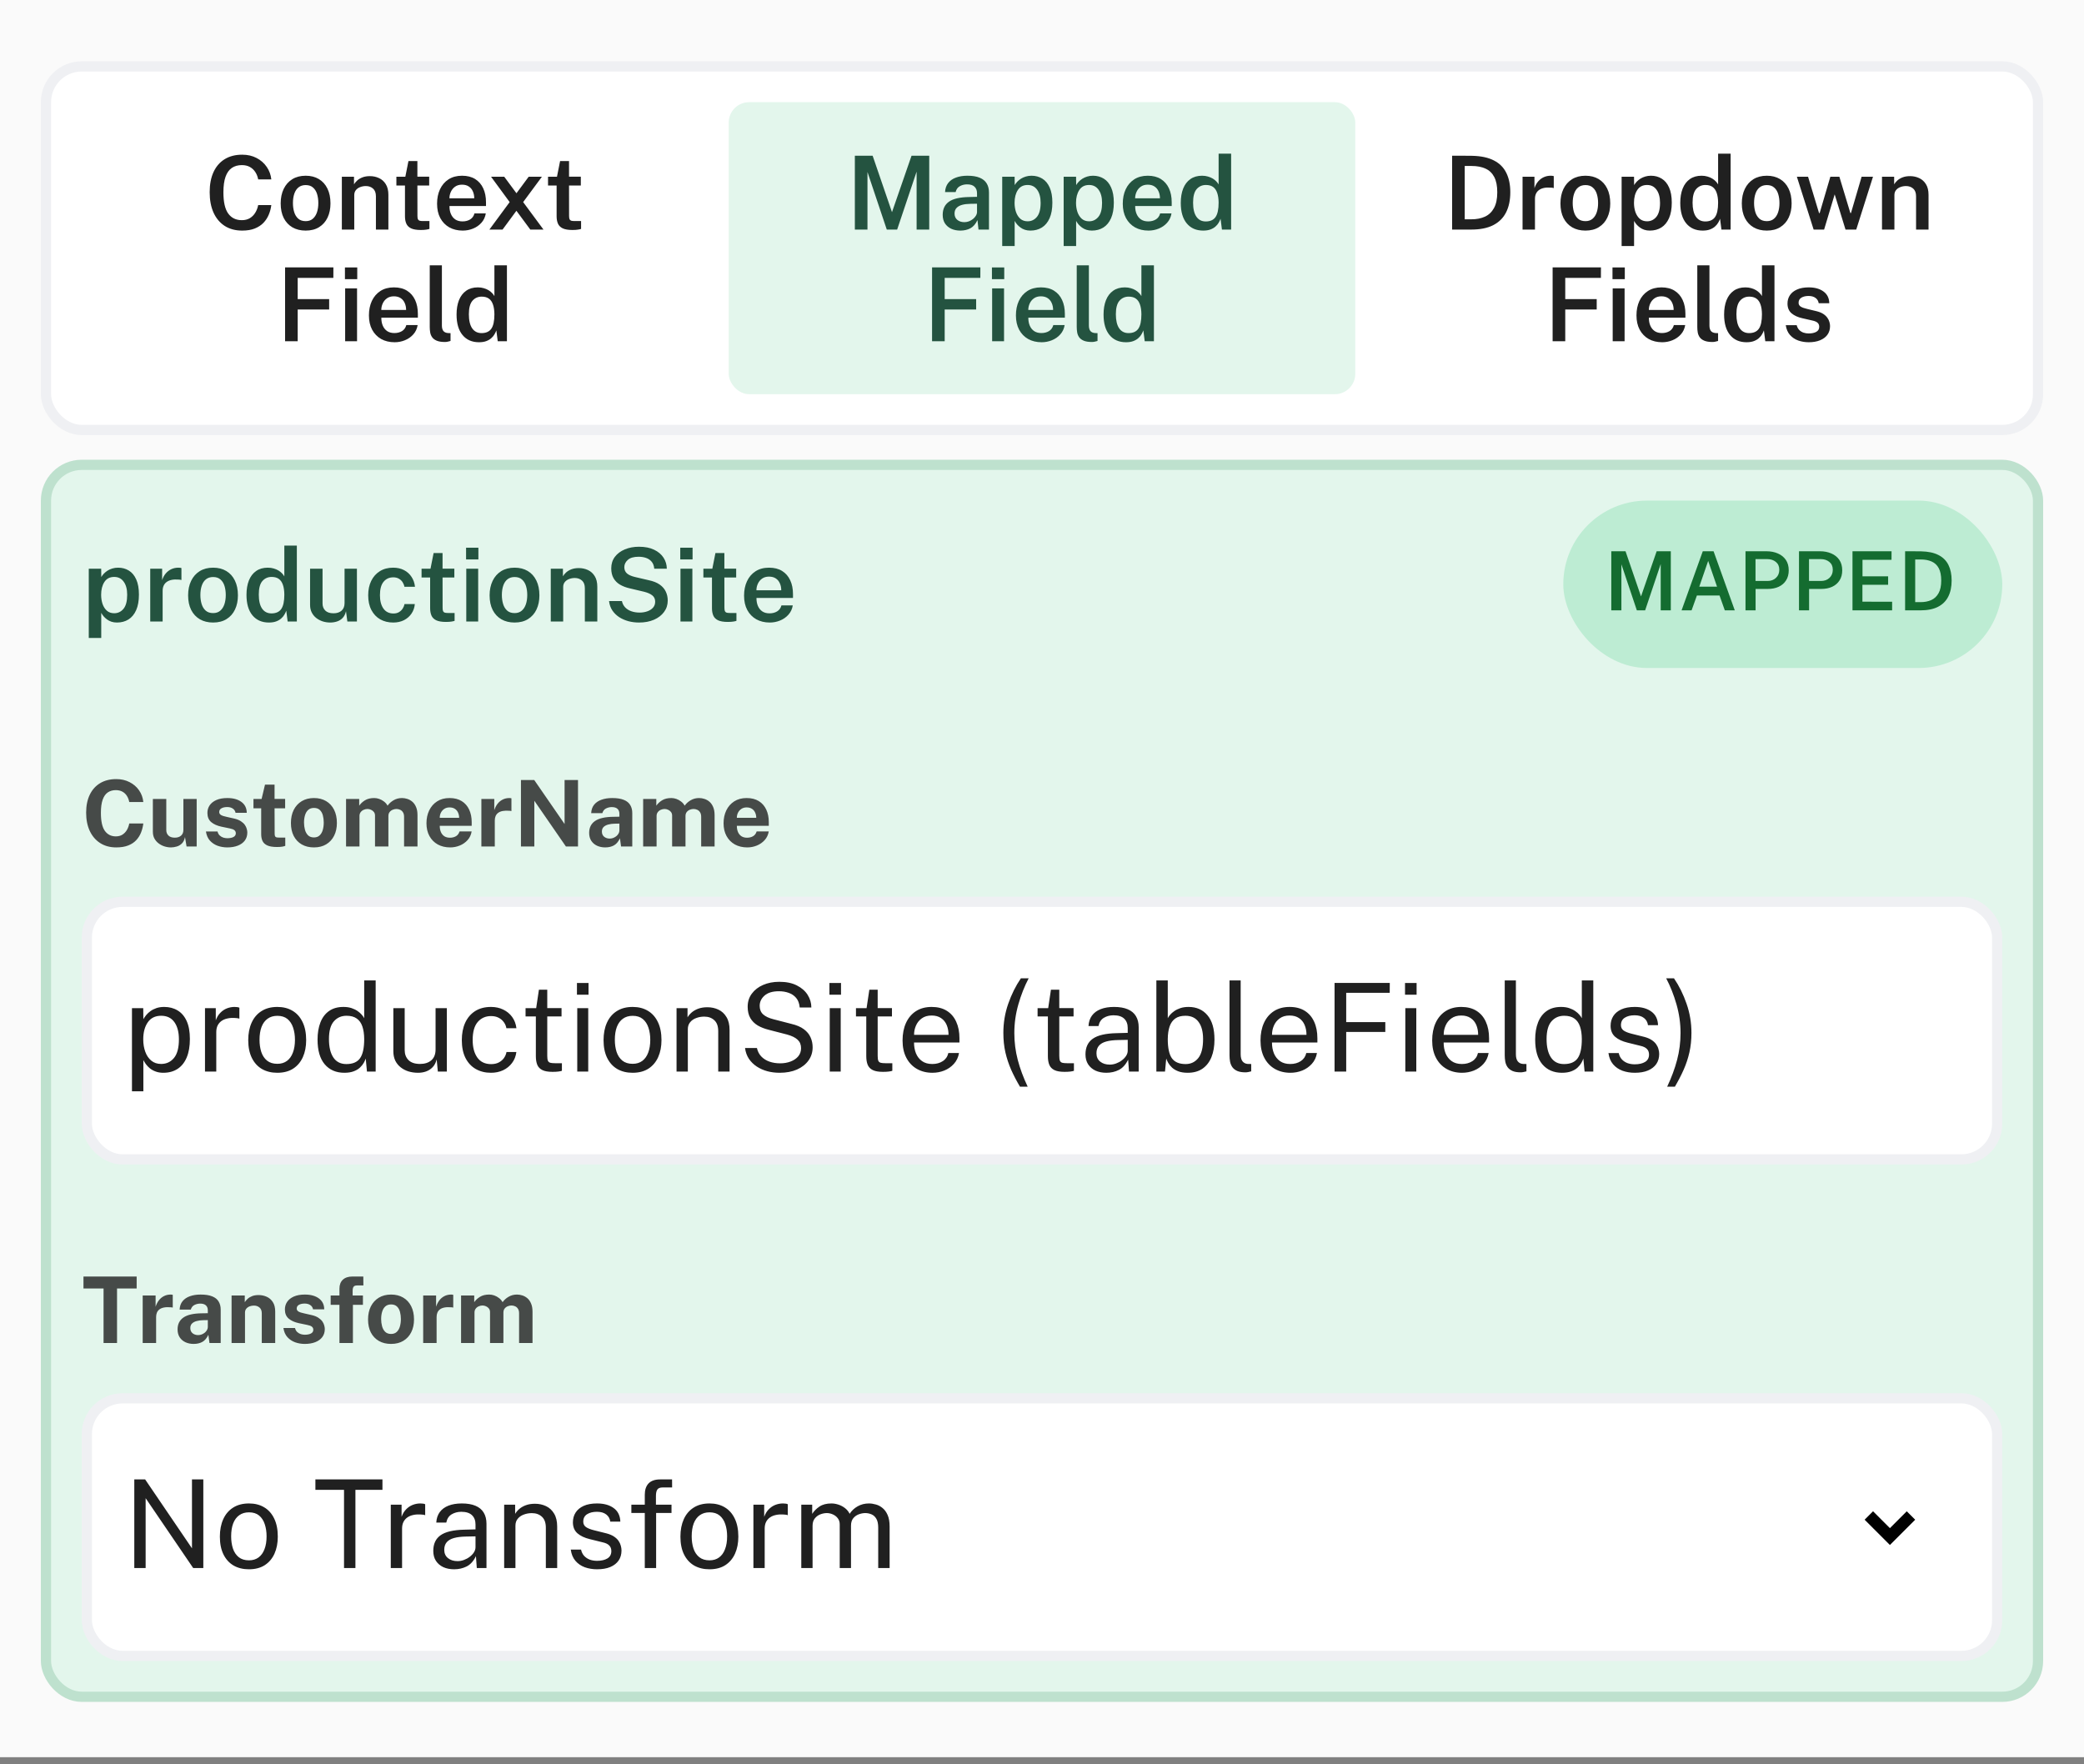
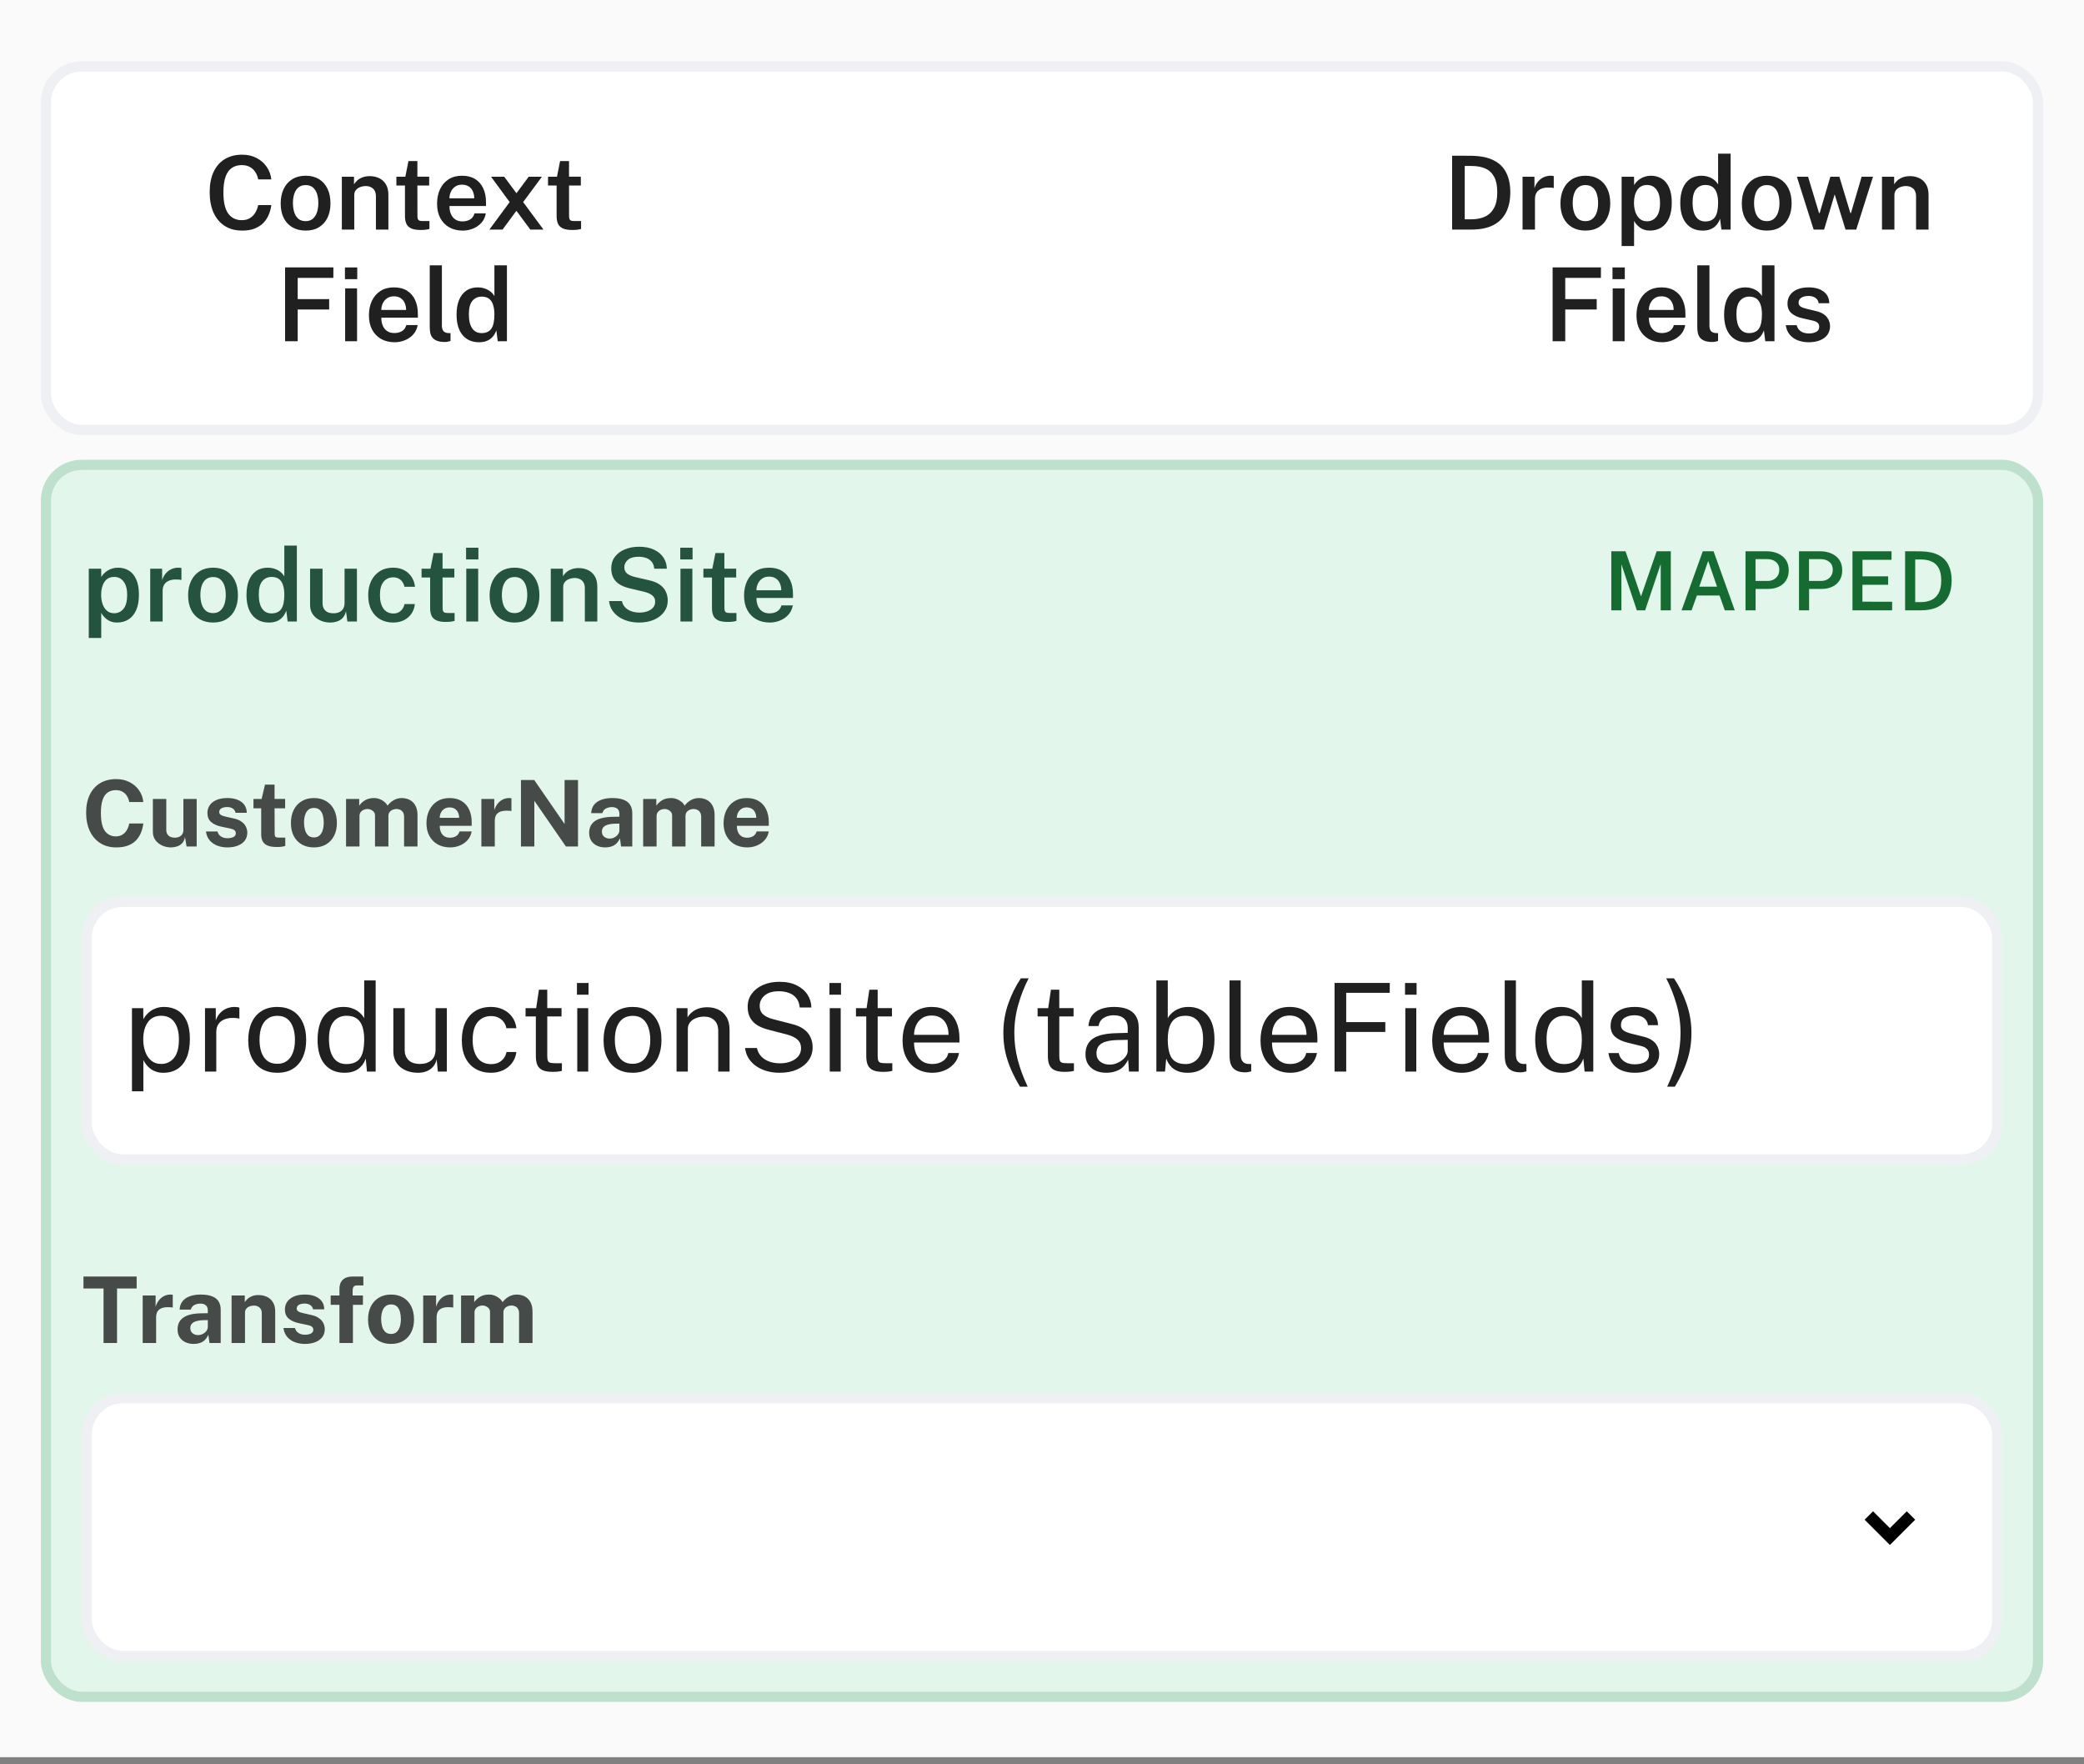
<svg xmlns="http://www.w3.org/2000/svg" width="280" height="237" viewBox="0 0 280 237" fill="none">
  <rect x="0" y="0" width="280" height="237" fill="#808080" stroke="none" />
  <rect width="280" height="236.078" fill="#FAFAFA" />
  <rect x="6.177" y="8.922" width="267.647" height="48.843" rx="4.804" fill="white" />
  <rect x="6.177" y="8.922" width="267.647" height="48.843" rx="4.804" stroke="#EFF0F3" stroke-width="1.373" />
  <path d="M32.542 30.98C31.632 30.98 30.849 30.772 30.195 30.355C29.545 29.935 29.044 29.34 28.692 28.571C28.344 27.798 28.171 26.881 28.171 25.819C28.171 24.762 28.344 23.859 28.692 23.108C29.04 22.358 29.538 21.784 30.188 21.386C30.842 20.983 31.627 20.782 32.542 20.782C33.27 20.782 33.915 20.931 34.477 21.228C35.04 21.521 35.493 21.919 35.836 22.422C36.184 22.925 36.39 23.486 36.454 24.104H34.69C34.621 23.738 34.493 23.41 34.306 23.122C34.123 22.834 33.88 22.605 33.578 22.436C33.276 22.267 32.915 22.182 32.494 22.182C31.968 22.182 31.52 22.308 31.149 22.559C30.783 22.806 30.502 23.2 30.305 23.74C30.113 24.28 30.017 24.98 30.017 25.84C30.017 27.144 30.232 28.093 30.662 28.688C31.092 29.283 31.703 29.58 32.494 29.58C32.915 29.58 33.276 29.488 33.578 29.305C33.88 29.118 34.123 28.871 34.306 28.564C34.493 28.253 34.621 27.915 34.69 27.549H36.454C36.399 27.997 36.285 28.427 36.111 28.839C35.941 29.251 35.701 29.619 35.39 29.944C35.079 30.264 34.688 30.518 34.217 30.706C33.75 30.889 33.192 30.98 32.542 30.98ZM41.067 30.98C40.39 30.98 39.8 30.836 39.296 30.548C38.793 30.255 38.402 29.836 38.123 29.292C37.848 28.747 37.711 28.093 37.711 27.329C37.711 26.588 37.846 25.938 38.116 25.38C38.386 24.822 38.77 24.387 39.269 24.076C39.772 23.765 40.374 23.609 41.074 23.609C41.751 23.609 42.339 23.758 42.837 24.055C43.336 24.353 43.721 24.778 43.99 25.332C44.265 25.886 44.402 26.551 44.402 27.329C44.402 28.047 44.272 28.681 44.011 29.23C43.755 29.774 43.377 30.202 42.879 30.513C42.385 30.825 41.781 30.98 41.067 30.98ZM41.074 29.71C41.458 29.71 41.774 29.605 42.021 29.395C42.273 29.184 42.46 28.896 42.584 28.53C42.707 28.164 42.769 27.748 42.769 27.281C42.769 26.846 42.714 26.446 42.604 26.08C42.494 25.714 42.314 25.421 42.062 25.202C41.815 24.977 41.486 24.865 41.074 24.865C40.685 24.865 40.362 24.968 40.106 25.174C39.855 25.375 39.667 25.659 39.543 26.025C39.42 26.387 39.358 26.805 39.358 27.281C39.358 27.711 39.413 28.111 39.523 28.482C39.633 28.848 39.813 29.145 40.065 29.374C40.317 29.598 40.653 29.71 41.074 29.71ZM45.93 30.843V23.747H47.563V24.762C47.673 24.579 47.822 24.403 48.009 24.234C48.201 24.065 48.437 23.927 48.716 23.822C48.995 23.717 49.322 23.664 49.697 23.664C50.137 23.664 50.544 23.751 50.919 23.925C51.299 24.099 51.603 24.371 51.832 24.742C52.065 25.112 52.182 25.59 52.182 26.176V30.843H50.507V26.375C50.507 25.909 50.379 25.563 50.123 25.339C49.867 25.11 49.544 24.996 49.155 24.996C48.89 24.996 48.638 25.041 48.4 25.133C48.162 25.22 47.968 25.355 47.817 25.538C47.671 25.716 47.597 25.941 47.597 26.21V30.843H45.93ZM56.539 30.898C55.976 30.898 55.539 30.825 55.228 30.678C54.921 30.527 54.709 30.314 54.59 30.04C54.471 29.765 54.411 29.438 54.411 29.058V24.927H53.258V23.747H54.459L54.878 21.64H56.079V23.74H57.664V24.927H56.079L56.086 28.997C56.086 29.207 56.108 29.363 56.154 29.463C56.205 29.559 56.282 29.623 56.388 29.655C56.497 29.683 56.642 29.697 56.82 29.697H57.698V30.754C57.602 30.79 57.461 30.822 57.273 30.85C57.09 30.882 56.845 30.898 56.539 30.898ZM62.175 30.98C61.493 30.98 60.892 30.836 60.37 30.548C59.853 30.255 59.448 29.838 59.155 29.299C58.867 28.759 58.723 28.116 58.723 27.37C58.723 26.643 58.853 25.998 59.114 25.435C59.38 24.868 59.761 24.422 60.26 24.097C60.764 23.772 61.37 23.609 62.079 23.609C62.779 23.609 63.367 23.758 63.843 24.055C64.318 24.353 64.68 24.769 64.927 25.305C65.174 25.835 65.297 26.457 65.297 27.171V27.679H60.391C60.386 28.082 60.45 28.439 60.583 28.75C60.715 29.061 60.912 29.305 61.173 29.484C61.434 29.658 61.756 29.745 62.141 29.745C62.534 29.745 62.875 29.658 63.163 29.484C63.456 29.305 63.65 29.036 63.746 28.674H65.27C65.188 29.168 64.991 29.587 64.68 29.93C64.373 30.273 63.998 30.534 63.554 30.712C63.115 30.891 62.655 30.98 62.175 30.98ZM60.384 26.643H63.719C63.719 26.3 63.657 25.991 63.534 25.716C63.415 25.437 63.234 25.218 62.992 25.058C62.749 24.893 62.443 24.81 62.072 24.81C61.706 24.81 61.397 24.9 61.145 25.078C60.894 25.256 60.704 25.488 60.576 25.771C60.448 26.05 60.384 26.341 60.384 26.643ZM65.753 30.843L68.477 27.151L65.979 23.747H67.75L69.39 25.963L71.03 23.747H72.808L70.289 27.151L73.02 30.843H71.25L69.383 28.317L67.523 30.843H65.753ZM76.912 30.898C76.35 30.898 75.913 30.825 75.602 30.678C75.295 30.527 75.082 30.314 74.963 30.04C74.844 29.765 74.785 29.438 74.785 29.058V24.927H73.632V23.747H74.833L75.252 21.64H76.453V23.74H78.038V24.927H76.453L76.459 28.997C76.459 29.207 76.482 29.363 76.528 29.463C76.578 29.559 76.656 29.623 76.761 29.655C76.871 29.683 77.015 29.697 77.194 29.697H78.072V30.754C77.976 30.79 77.834 30.822 77.647 30.85C77.464 30.882 77.219 30.898 76.912 30.898ZM38.302 45.843V35.919H44.794L44.788 37.333H39.997V40.188H44.225V41.581H39.997V45.843H38.302ZM46.373 45.843V38.747H47.972V45.843H46.373ZM46.345 37.505V35.926H47.999V37.505H46.345ZM53.02 45.98C52.338 45.98 51.737 45.836 51.215 45.548C50.698 45.255 50.293 44.839 50.001 44.299C49.712 43.759 49.568 43.116 49.568 42.37C49.568 41.643 49.699 40.998 49.959 40.435C50.225 39.868 50.607 39.422 51.105 39.097C51.609 38.772 52.215 38.609 52.924 38.609C53.624 38.609 54.212 38.758 54.688 39.056C55.164 39.353 55.525 39.769 55.772 40.304C56.019 40.835 56.143 41.458 56.143 42.171V42.679H51.236C51.231 43.082 51.295 43.438 51.428 43.75C51.561 44.061 51.757 44.306 52.018 44.484C52.279 44.658 52.602 44.745 52.986 44.745C53.379 44.745 53.72 44.658 54.008 44.484C54.301 44.306 54.496 44.036 54.592 43.674H56.115C56.033 44.168 55.836 44.587 55.525 44.93C55.218 45.273 54.843 45.534 54.4 45.712C53.96 45.891 53.501 45.98 53.02 45.98ZM51.229 41.643H54.564C54.564 41.3 54.502 40.991 54.379 40.716C54.26 40.437 54.079 40.218 53.837 40.057C53.594 39.893 53.288 39.81 52.917 39.81C52.551 39.81 52.242 39.9 51.991 40.078C51.739 40.257 51.549 40.487 51.421 40.771C51.293 41.05 51.229 41.341 51.229 41.643ZM59.784 45.946C59.326 45.946 58.96 45.889 58.685 45.774C58.411 45.66 58.205 45.507 58.068 45.314C57.931 45.122 57.841 44.907 57.8 44.669C57.759 44.427 57.739 44.18 57.739 43.928V35.645H59.372V43.736C59.372 44.042 59.434 44.28 59.557 44.45C59.685 44.619 59.891 44.717 60.175 44.745L60.532 44.758V45.809C60.408 45.845 60.282 45.877 60.154 45.904C60.026 45.932 59.903 45.946 59.784 45.946ZM64.355 45.98C63.417 45.98 62.68 45.657 62.145 45.012C61.61 44.367 61.342 43.45 61.342 42.26C61.342 41.519 61.45 40.876 61.664 40.332C61.884 39.783 62.207 39.36 62.632 39.062C63.058 38.76 63.581 38.609 64.204 38.609C64.496 38.609 64.762 38.646 65 38.719C65.242 38.788 65.457 38.879 65.645 38.994C65.832 39.108 65.99 39.234 66.118 39.371C66.251 39.508 66.354 39.646 66.427 39.783V35.645H68.109V45.843H66.873L66.688 44.388C66.629 44.557 66.544 44.736 66.434 44.923C66.329 45.106 66.185 45.278 66.002 45.438C65.823 45.598 65.599 45.728 65.329 45.829C65.059 45.93 64.734 45.98 64.355 45.98ZM64.698 44.752C65.297 44.752 65.734 44.557 66.009 44.168C66.288 43.775 66.427 43.125 66.427 42.219C66.423 41.702 66.359 41.268 66.235 40.915C66.116 40.563 65.933 40.298 65.686 40.119C65.439 39.941 65.117 39.852 64.718 39.852C64.215 39.852 63.801 40.037 63.476 40.407C63.156 40.778 62.996 41.382 62.996 42.219C62.996 43.052 63.145 43.683 63.442 44.113C63.739 44.539 64.158 44.752 64.698 44.752Z" fill="#202020" />
-   <rect x="97.908" y="13.726" width="84.183" height="39.235" rx="2.745" fill="#E3F6EC" />
-   <path d="M114.856 30.843V20.919H117.244L119.845 28.503L122.473 20.919H124.848V30.843H123.153V23.06L120.538 30.843H119.145L116.551 23.108V30.843H114.856ZM129.026 30.98C128.573 30.98 128.165 30.898 127.804 30.733C127.447 30.564 127.166 30.323 126.96 30.012C126.759 29.697 126.658 29.315 126.658 28.866C126.658 28.084 126.939 27.494 127.502 27.096C128.069 26.698 128.971 26.489 130.206 26.471L131.27 26.444V25.963C131.27 25.588 131.158 25.295 130.933 25.085C130.714 24.87 130.371 24.765 129.904 24.769C129.556 24.774 129.241 24.856 128.957 25.016C128.673 25.172 128.486 25.435 128.394 25.805H126.974C127.001 25.321 127.141 24.916 127.392 24.591C127.648 24.261 127.998 24.017 128.442 23.857C128.886 23.692 129.398 23.609 129.979 23.609C130.657 23.609 131.208 23.699 131.633 23.877C132.059 24.055 132.372 24.314 132.574 24.653C132.775 24.987 132.876 25.392 132.876 25.867V30.843H131.469L131.331 29.566C131.08 30.102 130.757 30.472 130.364 30.678C129.975 30.879 129.529 30.98 129.026 30.98ZM129.568 29.848C129.774 29.848 129.977 29.811 130.178 29.738C130.38 29.66 130.56 29.557 130.721 29.429C130.885 29.296 131.016 29.15 131.112 28.99C131.212 28.83 131.265 28.663 131.27 28.489V27.37L130.398 27.384C129.968 27.389 129.591 27.434 129.266 27.521C128.945 27.608 128.696 27.748 128.518 27.94C128.339 28.127 128.25 28.379 128.25 28.695C128.25 29.056 128.376 29.34 128.627 29.546C128.879 29.747 129.193 29.848 129.568 29.848ZM134.654 33.053V23.747H136.322L136.335 24.865C136.427 24.71 136.543 24.556 136.685 24.405C136.832 24.255 136.999 24.12 137.186 24.001C137.378 23.882 137.591 23.788 137.825 23.719C138.058 23.646 138.314 23.609 138.593 23.609C139.138 23.609 139.62 23.74 140.041 24.001C140.462 24.257 140.792 24.653 141.029 25.188C141.272 25.723 141.393 26.4 141.393 27.219C141.393 28.056 141.27 28.754 141.023 29.312C140.776 29.871 140.43 30.289 139.986 30.568C139.543 30.843 139.028 30.98 138.442 30.98C138.172 30.98 137.925 30.943 137.701 30.87C137.481 30.797 137.285 30.696 137.111 30.568C136.937 30.44 136.784 30.301 136.651 30.15C136.523 29.999 136.415 29.841 136.328 29.676V33.053H134.654ZM138.072 29.731C138.575 29.731 138.991 29.532 139.321 29.134C139.65 28.731 139.815 28.102 139.815 27.247C139.815 26.506 139.659 25.922 139.348 25.497C139.042 25.067 138.616 24.852 138.072 24.852C137.486 24.852 137.047 25.078 136.754 25.531C136.461 25.979 136.315 26.551 136.315 27.247C136.315 27.695 136.379 28.109 136.507 28.489C136.64 28.864 136.834 29.166 137.09 29.395C137.351 29.619 137.678 29.731 138.072 29.731ZM142.911 33.053V23.747H144.578L144.592 24.865C144.684 24.71 144.8 24.556 144.942 24.405C145.088 24.255 145.255 24.12 145.443 24.001C145.635 23.882 145.848 23.788 146.081 23.719C146.315 23.646 146.571 23.609 146.85 23.609C147.394 23.609 147.877 23.74 148.298 24.001C148.719 24.257 149.048 24.653 149.286 25.188C149.529 25.723 149.65 26.4 149.65 27.219C149.65 28.056 149.526 28.754 149.279 29.312C149.032 29.871 148.687 30.289 148.243 30.568C147.799 30.843 147.285 30.98 146.699 30.98C146.429 30.98 146.182 30.943 145.958 30.87C145.738 30.797 145.541 30.696 145.368 30.568C145.194 30.44 145.04 30.301 144.908 30.15C144.78 29.999 144.672 29.841 144.585 29.676V33.053H142.911ZM146.328 29.731C146.832 29.731 147.248 29.532 147.577 29.134C147.907 28.731 148.071 28.102 148.071 27.247C148.071 26.506 147.916 25.922 147.605 25.497C147.298 25.067 146.873 24.852 146.328 24.852C145.743 24.852 145.303 25.078 145.011 25.531C144.718 25.979 144.571 26.551 144.571 27.247C144.571 27.695 144.636 28.109 144.764 28.489C144.896 28.864 145.091 29.166 145.347 29.395C145.608 29.619 145.935 29.731 146.328 29.731ZM154.304 30.98C153.622 30.98 153.02 30.836 152.499 30.548C151.982 30.255 151.577 29.838 151.284 29.299C150.996 28.759 150.852 28.116 150.852 27.37C150.852 26.643 150.982 25.998 151.243 25.435C151.508 24.868 151.89 24.422 152.389 24.097C152.892 23.772 153.498 23.609 154.208 23.609C154.908 23.609 155.496 23.758 155.971 24.055C156.447 24.353 156.809 24.769 157.056 25.305C157.303 25.835 157.426 26.457 157.426 27.171V27.679H152.519C152.515 28.082 152.579 28.439 152.712 28.75C152.844 29.061 153.041 29.305 153.302 29.484C153.563 29.658 153.885 29.745 154.269 29.745C154.663 29.745 155.004 29.658 155.292 29.484C155.585 29.305 155.779 29.036 155.875 28.674H157.399C157.316 29.168 157.12 29.587 156.809 29.93C156.502 30.273 156.127 30.534 155.683 30.712C155.244 30.891 154.784 30.98 154.304 30.98ZM152.513 26.643H155.848C155.848 26.3 155.786 25.991 155.663 25.716C155.544 25.437 155.363 25.218 155.12 25.058C154.878 24.893 154.571 24.81 154.201 24.81C153.835 24.81 153.526 24.9 153.274 25.078C153.023 25.256 152.833 25.488 152.705 25.771C152.577 26.05 152.513 26.341 152.513 26.643ZM161.657 30.98C160.719 30.98 159.983 30.657 159.448 30.012C158.912 29.367 158.645 28.45 158.645 27.26C158.645 26.519 158.752 25.876 158.967 25.332C159.187 24.783 159.509 24.36 159.935 24.062C160.36 23.76 160.884 23.609 161.506 23.609C161.799 23.609 162.065 23.646 162.302 23.719C162.545 23.788 162.76 23.879 162.948 23.994C163.135 24.108 163.293 24.234 163.421 24.371C163.554 24.509 163.657 24.646 163.73 24.783V20.645H165.411V30.843H164.176L163.991 29.388C163.931 29.557 163.847 29.736 163.737 29.923C163.632 30.106 163.487 30.278 163.304 30.438C163.126 30.598 162.902 30.728 162.632 30.829C162.362 30.93 162.037 30.98 161.657 30.98ZM162 29.752C162.6 29.752 163.037 29.557 163.311 29.168C163.59 28.775 163.73 28.125 163.73 27.219C163.725 26.702 163.661 26.268 163.538 25.915C163.419 25.563 163.236 25.298 162.989 25.119C162.742 24.941 162.419 24.852 162.021 24.852C161.518 24.852 161.104 25.037 160.779 25.407C160.459 25.778 160.299 26.382 160.299 27.219C160.299 28.052 160.447 28.683 160.745 29.113C161.042 29.539 161.461 29.752 162 29.752ZM125.23 45.843V35.919H131.722L131.716 37.333H126.925V40.188H131.153V41.581H126.925V45.843H125.23ZM133.301 45.843V38.747H134.9V45.843H133.301ZM133.273 37.505V35.926H134.927V37.505H133.273ZM139.948 45.98C139.267 45.98 138.665 45.836 138.143 45.548C137.626 45.255 137.221 44.839 136.929 44.299C136.64 43.759 136.496 43.116 136.496 42.37C136.496 41.643 136.627 40.998 136.887 40.435C137.153 39.868 137.535 39.422 138.034 39.097C138.537 38.772 139.143 38.609 139.852 38.609C140.552 38.609 141.14 38.758 141.616 39.056C142.092 39.353 142.453 39.769 142.7 40.304C142.947 40.835 143.071 41.458 143.071 42.171V42.679H138.164C138.159 43.082 138.223 43.438 138.356 43.75C138.489 44.061 138.685 44.306 138.946 44.484C139.207 44.658 139.53 44.745 139.914 44.745C140.307 44.745 140.648 44.658 140.936 44.484C141.229 44.306 141.424 44.036 141.52 43.674H143.043C142.961 44.168 142.764 44.587 142.453 44.93C142.147 45.273 141.771 45.534 141.328 45.712C140.888 45.891 140.429 45.98 139.948 45.98ZM138.157 41.643H141.492C141.492 41.3 141.431 40.991 141.307 40.716C141.188 40.437 141.007 40.218 140.765 40.057C140.522 39.893 140.216 39.81 139.845 39.81C139.479 39.81 139.17 39.9 138.919 40.078C138.667 40.257 138.477 40.487 138.349 40.771C138.221 41.05 138.157 41.341 138.157 41.643ZM146.712 45.946C146.254 45.946 145.888 45.889 145.614 45.774C145.339 45.66 145.133 45.507 144.996 45.314C144.859 45.122 144.77 44.907 144.728 44.669C144.687 44.427 144.667 44.18 144.667 43.928V35.645H146.3V43.736C146.3 44.042 146.362 44.28 146.485 44.45C146.613 44.619 146.819 44.717 147.103 44.745L147.46 44.758V45.809C147.336 45.845 147.21 45.877 147.082 45.904C146.954 45.932 146.831 45.946 146.712 45.946ZM151.283 45.98C150.345 45.98 149.608 45.657 149.073 45.012C148.538 44.367 148.27 43.45 148.27 42.26C148.27 41.519 148.378 40.876 148.593 40.332C148.812 39.783 149.135 39.36 149.56 39.062C149.986 38.76 150.51 38.609 151.132 38.609C151.425 38.609 151.69 38.646 151.928 38.719C152.17 38.788 152.385 38.879 152.573 38.994C152.761 39.108 152.918 39.234 153.047 39.371C153.179 39.508 153.282 39.646 153.355 39.783V35.645H155.037V45.843H153.801L153.616 44.388C153.557 44.557 153.472 44.736 153.362 44.923C153.257 45.106 153.113 45.278 152.93 45.438C152.751 45.598 152.527 45.728 152.257 45.829C151.987 45.93 151.663 45.98 151.283 45.98ZM151.626 44.752C152.225 44.752 152.662 44.557 152.937 44.168C153.216 43.775 153.355 43.125 153.355 42.219C153.351 41.702 153.287 41.268 153.163 40.915C153.044 40.563 152.861 40.298 152.614 40.119C152.367 39.941 152.045 39.852 151.647 39.852C151.143 39.852 150.729 40.037 150.404 40.407C150.084 40.778 149.924 41.382 149.924 42.219C149.924 43.052 150.073 43.683 150.37 44.113C150.667 44.539 151.086 44.752 151.626 44.752Z" fill="#245340" />
  <path d="M195.102 30.843V20.919C195.143 20.919 195.265 20.919 195.466 20.919C195.667 20.919 195.905 20.919 196.18 20.919C196.459 20.919 196.74 20.922 197.024 20.926C197.312 20.926 197.561 20.928 197.772 20.933C198.98 20.956 199.961 21.164 200.716 21.558C201.475 21.946 202.031 22.502 202.383 23.225C202.74 23.943 202.919 24.81 202.919 25.826C202.919 26.887 202.729 27.791 202.349 28.537C201.974 29.283 201.398 29.855 200.62 30.253C199.847 30.646 198.863 30.843 197.669 30.843H195.102ZM196.797 29.463H197.696C198.378 29.463 198.98 29.347 199.501 29.113C200.023 28.875 200.43 28.491 200.723 27.96C201.02 27.43 201.169 26.721 201.169 25.833C201.169 24.973 201.032 24.284 200.757 23.767C200.482 23.25 200.089 22.877 199.577 22.649C199.064 22.415 198.451 22.299 197.737 22.299H196.797V29.463ZM204.566 30.843V23.747H206.165V25.284C206.279 24.932 206.442 24.632 206.652 24.385C206.867 24.133 207.119 23.941 207.407 23.808C207.695 23.676 208.009 23.609 208.347 23.609C208.43 23.609 208.51 23.614 208.587 23.623C208.665 23.632 208.722 23.648 208.759 23.671V25.27C208.709 25.247 208.642 25.231 208.56 25.222C208.482 25.213 208.414 25.209 208.354 25.209C208.011 25.181 207.707 25.195 207.441 25.25C207.181 25.305 206.959 25.398 206.776 25.531C206.597 25.659 206.462 25.824 206.371 26.025C206.279 26.222 206.234 26.453 206.234 26.718V30.843H204.566ZM213.013 30.98C212.336 30.98 211.746 30.836 211.243 30.548C210.739 30.255 210.348 29.836 210.069 29.292C209.794 28.747 209.657 28.093 209.657 27.329C209.657 26.588 209.792 25.938 210.062 25.38C210.332 24.822 210.716 24.387 211.215 24.076C211.718 23.765 212.32 23.609 213.02 23.609C213.697 23.609 214.285 23.758 214.784 24.055C215.282 24.353 215.667 24.778 215.937 25.332C216.211 25.886 216.348 26.551 216.348 27.329C216.348 28.047 216.218 28.681 215.957 29.23C215.701 29.774 215.324 30.202 214.825 30.513C214.331 30.825 213.727 30.98 213.013 30.98ZM213.02 29.71C213.404 29.71 213.72 29.605 213.967 29.395C214.219 29.184 214.406 28.896 214.53 28.53C214.653 28.164 214.715 27.748 214.715 27.281C214.715 26.846 214.66 26.446 214.55 26.08C214.441 25.714 214.26 25.421 214.008 25.202C213.761 24.977 213.432 24.865 213.02 24.865C212.631 24.865 212.309 24.968 212.052 25.174C211.801 25.375 211.613 25.659 211.49 26.025C211.366 26.387 211.304 26.805 211.304 27.281C211.304 27.711 211.359 28.111 211.469 28.482C211.579 28.848 211.76 29.145 212.011 29.374C212.263 29.598 212.599 29.71 213.02 29.71ZM217.876 33.053V23.747H219.544L219.557 24.865C219.649 24.71 219.765 24.556 219.907 24.405C220.054 24.255 220.221 24.12 220.408 24.001C220.6 23.882 220.813 23.788 221.046 23.719C221.28 23.646 221.536 23.609 221.815 23.609C222.36 23.609 222.842 23.74 223.263 24.001C223.684 24.257 224.013 24.653 224.251 25.188C224.494 25.723 224.615 26.4 224.615 27.219C224.615 28.056 224.492 28.754 224.245 29.312C223.997 29.871 223.652 30.289 223.208 30.568C222.764 30.843 222.25 30.98 221.664 30.98C221.394 30.98 221.147 30.943 220.923 30.87C220.703 30.797 220.507 30.696 220.333 30.568C220.159 30.44 220.006 30.301 219.873 30.15C219.745 29.999 219.637 29.841 219.55 29.676V33.053H217.876ZM221.294 29.731C221.797 29.731 222.213 29.532 222.543 29.134C222.872 28.731 223.037 28.102 223.037 27.247C223.037 26.506 222.881 25.922 222.57 25.497C222.263 25.067 221.838 24.852 221.294 24.852C220.708 24.852 220.269 25.078 219.976 25.531C219.683 25.979 219.537 26.551 219.537 27.247C219.537 27.695 219.601 28.109 219.729 28.489C219.862 28.864 220.056 29.166 220.312 29.395C220.573 29.619 220.9 29.731 221.294 29.731ZM228.768 30.98C227.83 30.98 227.093 30.657 226.558 30.012C226.023 29.367 225.755 28.45 225.755 27.26C225.755 26.519 225.863 25.876 226.078 25.332C226.297 24.783 226.62 24.36 227.045 24.062C227.471 23.76 227.995 23.609 228.617 23.609C228.91 23.609 229.175 23.646 229.413 23.719C229.656 23.788 229.871 23.879 230.058 23.994C230.246 24.108 230.404 24.234 230.532 24.371C230.664 24.509 230.767 24.646 230.84 24.783V20.645H232.522V30.843H231.287L231.101 29.388C231.042 29.557 230.957 29.736 230.847 29.923C230.742 30.106 230.598 30.278 230.415 30.438C230.237 30.598 230.012 30.728 229.742 30.829C229.473 30.93 229.148 30.98 228.768 30.98ZM229.111 29.752C229.71 29.752 230.147 29.557 230.422 29.168C230.701 28.775 230.84 28.125 230.84 27.219C230.836 26.702 230.772 26.268 230.648 25.915C230.529 25.563 230.346 25.298 230.099 25.119C229.852 24.941 229.53 24.852 229.132 24.852C228.628 24.852 228.214 25.037 227.889 25.407C227.569 25.778 227.409 26.382 227.409 27.219C227.409 28.052 227.558 28.683 227.855 29.113C228.153 29.539 228.571 29.752 229.111 29.752ZM237.381 30.98C236.704 30.98 236.114 30.836 235.611 30.548C235.107 30.255 234.716 29.836 234.437 29.292C234.163 28.747 234.025 28.093 234.025 27.329C234.025 26.588 234.16 25.938 234.43 25.38C234.7 24.822 235.084 24.387 235.583 24.076C236.086 23.765 236.688 23.609 237.388 23.609C238.065 23.609 238.653 23.758 239.152 24.055C239.65 24.353 240.035 24.778 240.305 25.332C240.579 25.886 240.717 26.551 240.717 27.329C240.717 28.047 240.586 28.681 240.325 29.23C240.069 29.774 239.692 30.202 239.193 30.513C238.699 30.825 238.095 30.98 237.381 30.98ZM237.388 29.71C237.772 29.71 238.088 29.605 238.335 29.395C238.587 29.184 238.774 28.896 238.898 28.53C239.021 28.164 239.083 27.748 239.083 27.281C239.083 26.846 239.028 26.446 238.918 26.08C238.809 25.714 238.628 25.421 238.376 25.202C238.129 24.977 237.8 24.865 237.388 24.865C236.999 24.865 236.677 24.968 236.42 25.174C236.169 25.375 235.981 25.659 235.858 26.025C235.734 26.387 235.672 26.805 235.672 27.281C235.672 27.711 235.727 28.111 235.837 28.482C235.947 28.848 236.128 29.145 236.379 29.374C236.631 29.598 236.967 29.71 237.388 29.71ZM243.675 30.843L241.424 23.747H242.927L244.402 28.626H244.485L245.919 23.747H247.134L248.609 28.619H248.692L250.119 23.747H251.65L249.399 30.843H247.957L246.502 26.114L245.082 30.843H243.675ZM252.86 30.843V23.747H254.493V24.762C254.603 24.579 254.752 24.403 254.939 24.234C255.131 24.065 255.367 23.927 255.646 23.822C255.925 23.717 256.252 23.664 256.627 23.664C257.067 23.664 257.474 23.751 257.849 23.925C258.229 24.099 258.533 24.371 258.762 24.742C258.995 25.112 259.112 25.59 259.112 26.176V30.843H257.437V26.375C257.437 25.909 257.309 25.563 257.053 25.339C256.797 25.11 256.474 24.996 256.085 24.996C255.82 24.996 255.568 25.041 255.33 25.133C255.092 25.22 254.898 25.355 254.747 25.538C254.601 25.716 254.527 25.941 254.527 26.21V30.843H252.86ZM208.606 45.843V35.919H215.099L215.092 37.333H210.302V40.188H214.529V41.581H210.302V45.843H208.606ZM216.677 45.843V38.747H218.276V45.843H216.677ZM216.649 37.505V35.926H218.303V37.505H216.649ZM223.324 45.98C222.643 45.98 222.041 45.836 221.519 45.548C221.002 45.255 220.598 44.839 220.305 44.299C220.016 43.759 219.872 43.116 219.872 42.37C219.872 41.643 220.003 40.998 220.264 40.435C220.529 39.868 220.911 39.422 221.41 39.097C221.913 38.772 222.519 38.609 223.228 38.609C223.928 38.609 224.516 38.758 224.992 39.056C225.468 39.353 225.829 39.769 226.076 40.304C226.323 40.835 226.447 41.458 226.447 42.171V42.679H221.54C221.535 43.082 221.599 43.438 221.732 43.75C221.865 44.061 222.062 44.306 222.322 44.484C222.583 44.658 222.906 44.745 223.29 44.745C223.683 44.745 224.024 44.658 224.313 44.484C224.605 44.306 224.8 44.036 224.896 43.674H226.419C226.337 44.168 226.14 44.587 225.829 44.93C225.523 45.273 225.148 45.534 224.704 45.712C224.265 45.891 223.805 45.98 223.324 45.98ZM221.533 41.643H224.868C224.868 41.3 224.807 40.991 224.683 40.716C224.564 40.437 224.383 40.218 224.141 40.057C223.899 39.893 223.592 39.81 223.221 39.81C222.855 39.81 222.547 39.9 222.295 40.078C222.043 40.257 221.853 40.487 221.725 40.771C221.597 41.05 221.533 41.341 221.533 41.643ZM230.088 45.946C229.63 45.946 229.264 45.889 228.99 45.774C228.715 45.66 228.509 45.507 228.372 45.314C228.235 45.122 228.146 44.907 228.104 44.669C228.063 44.427 228.043 44.18 228.043 43.928V35.645H229.676V43.736C229.676 44.042 229.738 44.28 229.861 44.45C229.989 44.619 230.195 44.717 230.479 44.745L230.836 44.758V45.809C230.712 45.845 230.586 45.877 230.458 45.904C230.33 45.932 230.207 45.946 230.088 45.946ZM234.659 45.98C233.721 45.98 232.984 45.657 232.449 45.012C231.914 44.367 231.646 43.45 231.646 42.26C231.646 41.519 231.754 40.876 231.969 40.332C232.188 39.783 232.511 39.36 232.936 39.062C233.362 38.76 233.886 38.609 234.508 38.609C234.801 38.609 235.066 38.646 235.304 38.719C235.546 38.788 235.762 38.879 235.949 38.994C236.137 39.108 236.295 39.234 236.423 39.371C236.555 39.508 236.658 39.646 236.731 39.783V35.645H238.413V45.843H237.178L236.992 44.388C236.933 44.557 236.848 44.736 236.738 44.923C236.633 45.106 236.489 45.278 236.306 45.438C236.128 45.598 235.903 45.728 235.633 45.829C235.363 45.93 235.039 45.98 234.659 45.98ZM235.002 44.752C235.601 44.752 236.038 44.557 236.313 44.168C236.592 43.775 236.731 43.125 236.731 42.219C236.727 41.702 236.663 41.268 236.539 40.915C236.42 40.563 236.237 40.298 235.99 40.119C235.743 39.941 235.421 39.852 235.023 39.852C234.519 39.852 234.105 40.037 233.78 40.407C233.46 40.778 233.3 41.382 233.3 42.219C233.3 43.052 233.449 43.683 233.746 44.113C234.044 44.539 234.462 44.752 235.002 44.752ZM243.011 45.98C242.517 45.98 242.048 45.902 241.605 45.747C241.165 45.587 240.795 45.337 240.493 44.999C240.195 44.66 240.008 44.223 239.93 43.688H241.399C241.463 43.949 241.575 44.161 241.735 44.326C241.9 44.491 242.092 44.612 242.311 44.69C242.536 44.763 242.767 44.8 243.005 44.8C243.43 44.8 243.773 44.726 244.034 44.58C244.295 44.434 244.425 44.207 244.425 43.901C244.425 43.676 244.352 43.498 244.206 43.365C244.064 43.233 243.83 43.132 243.506 43.063L242.16 42.755C241.556 42.622 241.074 42.402 240.712 42.096C240.351 41.789 240.168 41.357 240.163 40.799C240.159 40.378 240.264 40.003 240.479 39.673C240.694 39.344 241.014 39.085 241.44 38.898C241.865 38.706 242.389 38.609 243.011 38.609C243.84 38.609 244.503 38.795 245.002 39.165C245.505 39.531 245.763 40.055 245.777 40.737H244.356C244.306 40.43 244.162 40.192 243.924 40.023C243.686 39.849 243.377 39.762 242.998 39.762C242.604 39.762 242.282 39.838 242.03 39.989C241.778 40.14 241.653 40.371 241.653 40.682C241.653 40.897 241.746 41.066 241.934 41.19C242.126 41.313 242.417 41.419 242.806 41.505L244.082 41.814C244.448 41.906 244.748 42.029 244.981 42.185C245.214 42.34 245.395 42.512 245.523 42.7C245.656 42.883 245.747 43.072 245.798 43.269C245.853 43.461 245.88 43.64 245.88 43.804C245.88 44.262 245.761 44.653 245.523 44.978C245.29 45.298 244.958 45.545 244.528 45.719C244.103 45.893 243.597 45.98 243.011 45.98Z" fill="#202020" />
  <rect x="6.177" y="62.451" width="267.647" height="165.51" rx="4.804" fill="#E3F6EC" />
  <rect x="6.177" y="62.451" width="267.647" height="165.51" rx="4.804" stroke="#BEE1CE" stroke-width="1.373" />
  <path d="M11.927 85.71V76.404H13.595L13.609 77.522C13.7 77.367 13.817 77.214 13.959 77.063C14.105 76.912 14.272 76.777 14.46 76.658C14.652 76.539 14.865 76.445 15.098 76.376C15.331 76.303 15.588 76.267 15.867 76.267C16.411 76.267 16.894 76.397 17.315 76.658C17.736 76.914 18.065 77.31 18.303 77.845C18.545 78.38 18.667 79.058 18.667 79.876C18.667 80.714 18.543 81.411 18.296 81.97C18.049 82.528 17.703 82.946 17.26 83.225C16.816 83.5 16.301 83.637 15.716 83.637C15.446 83.637 15.199 83.601 14.975 83.528C14.755 83.454 14.558 83.354 14.384 83.225C14.21 83.097 14.057 82.958 13.925 82.807C13.796 82.656 13.689 82.498 13.602 82.333V85.71H11.927ZM15.345 82.388C15.848 82.388 16.265 82.189 16.594 81.791C16.924 81.389 17.088 80.76 17.088 79.904C17.088 79.163 16.933 78.579 16.622 78.154C16.315 77.724 15.889 77.509 15.345 77.509C14.759 77.509 14.32 77.735 14.027 78.188C13.735 78.637 13.588 79.209 13.588 79.904C13.588 80.352 13.652 80.766 13.78 81.146C13.913 81.521 14.107 81.823 14.364 82.052C14.624 82.276 14.952 82.388 15.345 82.388ZM20.184 83.5V76.404H21.783V77.941C21.898 77.589 22.06 77.289 22.27 77.042C22.485 76.79 22.737 76.598 23.025 76.466C23.314 76.333 23.627 76.267 23.965 76.267C24.048 76.267 24.128 76.271 24.206 76.28C24.284 76.29 24.341 76.306 24.377 76.328V77.927C24.327 77.905 24.261 77.889 24.178 77.879C24.101 77.87 24.032 77.866 23.972 77.866C23.629 77.838 23.325 77.852 23.06 77.907C22.799 77.962 22.577 78.056 22.394 78.188C22.215 78.316 22.081 78.481 21.989 78.682C21.898 78.879 21.852 79.11 21.852 79.376V83.5H20.184ZM28.631 83.637C27.954 83.637 27.364 83.493 26.861 83.205C26.358 82.912 25.966 82.493 25.687 81.949C25.413 81.405 25.275 80.75 25.275 79.986C25.275 79.245 25.41 78.595 25.68 78.037C25.95 77.479 26.335 77.044 26.833 76.733C27.337 76.422 27.938 76.267 28.638 76.267C29.315 76.267 29.903 76.415 30.402 76.713C30.901 77.01 31.285 77.436 31.555 77.989C31.829 78.543 31.967 79.209 31.967 79.986C31.967 80.705 31.836 81.338 31.575 81.887C31.319 82.432 30.942 82.859 30.443 83.171C29.949 83.482 29.345 83.637 28.631 83.637ZM28.638 82.368C29.023 82.368 29.338 82.262 29.585 82.052C29.837 81.841 30.024 81.553 30.148 81.187C30.271 80.821 30.333 80.405 30.333 79.938C30.333 79.504 30.278 79.103 30.169 78.737C30.059 78.371 29.878 78.078 29.626 77.859C29.379 77.635 29.05 77.522 28.638 77.522C28.249 77.522 27.927 77.626 27.671 77.831C27.419 78.033 27.231 78.316 27.108 78.682C26.984 79.044 26.922 79.462 26.922 79.938C26.922 80.368 26.977 80.769 27.087 81.139C27.197 81.505 27.378 81.803 27.629 82.031C27.881 82.256 28.217 82.368 28.638 82.368ZM36.129 83.637C35.191 83.637 34.455 83.315 33.92 82.67C33.384 82.025 33.117 81.107 33.117 79.918C33.117 79.177 33.224 78.534 33.439 77.989C33.659 77.44 33.981 77.017 34.407 76.72C34.832 76.418 35.356 76.267 35.978 76.267C36.271 76.267 36.537 76.303 36.775 76.376C37.017 76.445 37.232 76.537 37.42 76.651C37.607 76.765 37.765 76.891 37.893 77.028C38.026 77.166 38.129 77.303 38.202 77.44V73.302H39.883V83.5H38.648L38.463 82.045C38.403 82.214 38.319 82.393 38.209 82.58C38.104 82.763 37.959 82.935 37.776 83.095C37.598 83.255 37.374 83.386 37.104 83.486C36.834 83.587 36.509 83.637 36.129 83.637ZM36.473 82.409C37.072 82.409 37.509 82.214 37.783 81.826C38.062 81.432 38.202 80.782 38.202 79.876C38.197 79.359 38.133 78.925 38.01 78.573C37.891 78.22 37.708 77.955 37.461 77.776C37.214 77.598 36.891 77.509 36.493 77.509C35.99 77.509 35.576 77.694 35.251 78.065C34.931 78.435 34.771 79.039 34.771 79.876C34.771 80.709 34.919 81.341 35.217 81.771C35.514 82.196 35.933 82.409 36.473 82.409ZM44.372 83.637C44.024 83.637 43.688 83.587 43.363 83.486C43.043 83.381 42.755 83.23 42.499 83.033C42.242 82.832 42.039 82.585 41.888 82.292C41.737 81.999 41.661 81.659 41.661 81.27V76.404H43.336V81.078C43.336 81.462 43.457 81.778 43.7 82.025C43.947 82.272 44.317 82.395 44.811 82.395C45.26 82.395 45.619 82.278 45.889 82.045C46.159 81.807 46.294 81.466 46.294 81.022V76.404H47.955V83.5H46.671L46.486 82.114C46.399 82.503 46.246 82.809 46.026 83.033C45.811 83.253 45.557 83.409 45.264 83.5C44.976 83.591 44.679 83.637 44.372 83.637ZM52.825 83.637C52.175 83.637 51.597 83.495 51.089 83.212C50.586 82.924 50.19 82.507 49.902 81.963C49.613 81.414 49.469 80.753 49.469 79.979C49.469 79.243 49.604 78.598 49.874 78.044C50.149 77.486 50.535 77.051 51.034 76.74C51.537 76.424 52.134 76.267 52.825 76.267C53.379 76.267 53.866 76.376 54.287 76.596C54.708 76.816 55.044 77.12 55.296 77.509C55.552 77.898 55.705 78.339 55.756 78.833H54.335C54.298 78.618 54.218 78.415 54.095 78.222C53.971 78.026 53.804 77.868 53.594 77.749C53.388 77.626 53.136 77.564 52.839 77.564C52.304 77.564 51.871 77.76 51.542 78.154C51.212 78.547 51.048 79.151 51.048 79.966C51.048 80.716 51.203 81.313 51.514 81.757C51.83 82.201 52.281 82.422 52.866 82.422C53.159 82.422 53.411 82.359 53.621 82.23C53.832 82.098 53.996 81.935 54.115 81.743C54.239 81.546 54.317 81.35 54.349 81.153H55.735C55.694 81.633 55.545 82.061 55.289 82.436C55.033 82.811 54.694 83.106 54.273 83.322C53.852 83.532 53.37 83.637 52.825 83.637ZM59.919 83.555C59.357 83.555 58.92 83.482 58.609 83.335C58.302 83.184 58.089 82.972 57.97 82.697C57.852 82.422 57.792 82.095 57.792 81.716V77.584H56.639V76.404H57.84L58.259 74.297H59.46V76.397H61.045V77.584H59.46L59.467 81.654C59.467 81.864 59.489 82.02 59.535 82.121C59.586 82.217 59.663 82.281 59.769 82.313C59.878 82.34 60.022 82.354 60.201 82.354H61.079V83.411C60.983 83.447 60.841 83.479 60.654 83.507C60.471 83.539 60.226 83.555 59.919 83.555ZM62.648 83.5V76.404H64.247V83.5H62.648ZM62.621 75.162V73.583H64.275V75.162H62.621ZM69.138 83.637C68.46 83.637 67.87 83.493 67.367 83.205C66.864 82.912 66.473 82.493 66.194 81.949C65.919 81.405 65.782 80.75 65.782 79.986C65.782 79.245 65.917 78.595 66.187 78.037C66.457 77.479 66.841 77.044 67.34 76.733C67.843 76.422 68.445 76.267 69.144 76.267C69.822 76.267 70.409 76.415 70.908 76.713C71.407 77.01 71.791 77.436 72.061 77.989C72.336 78.543 72.473 79.209 72.473 79.986C72.473 80.705 72.343 81.338 72.082 81.887C71.826 82.432 71.448 82.859 70.949 83.171C70.455 83.482 69.851 83.637 69.138 83.637ZM69.144 82.368C69.529 82.368 69.844 82.262 70.091 82.052C70.343 81.841 70.531 81.553 70.654 81.187C70.778 80.821 70.84 80.405 70.84 79.938C70.84 79.504 70.785 79.103 70.675 78.737C70.565 78.371 70.384 78.078 70.133 77.859C69.886 77.635 69.556 77.522 69.144 77.522C68.756 77.522 68.433 77.626 68.177 77.831C67.925 78.033 67.738 78.316 67.614 78.682C67.491 79.044 67.429 79.462 67.429 79.938C67.429 80.368 67.484 80.769 67.594 81.139C67.703 81.505 67.884 81.803 68.136 82.031C68.387 82.256 68.724 82.368 69.144 82.368ZM74 83.5V76.404H75.634V77.42C75.743 77.237 75.892 77.061 76.08 76.891C76.272 76.722 76.508 76.585 76.787 76.479C77.066 76.374 77.393 76.322 77.768 76.322C78.207 76.322 78.615 76.409 78.99 76.582C79.369 76.756 79.674 77.028 79.902 77.399C80.136 77.77 80.252 78.248 80.252 78.833V83.5H78.578V79.032C78.578 78.566 78.45 78.22 78.194 77.996C77.937 77.767 77.615 77.653 77.226 77.653C76.96 77.653 76.709 77.699 76.471 77.79C76.233 77.877 76.039 78.012 75.888 78.195C75.741 78.374 75.668 78.598 75.668 78.868V83.5H74ZM85.858 83.637C85.364 83.637 84.891 83.578 84.438 83.459C83.985 83.335 83.571 83.155 83.196 82.917C82.825 82.674 82.519 82.374 82.276 82.018C82.034 81.656 81.885 81.235 81.83 80.755H83.559C83.632 81.089 83.777 81.37 83.992 81.599C84.211 81.828 84.488 82.002 84.822 82.121C85.156 82.24 85.529 82.299 85.941 82.299C86.307 82.299 86.648 82.244 86.963 82.134C87.279 82.025 87.535 81.862 87.732 81.647C87.929 81.427 88.027 81.157 88.027 80.837C88.027 80.476 87.899 80.194 87.643 79.993C87.391 79.787 87.03 79.625 86.558 79.506L84.616 79.046C84.113 78.932 83.674 78.765 83.299 78.545C82.928 78.326 82.64 78.037 82.434 77.68C82.228 77.319 82.125 76.877 82.125 76.356C82.125 75.761 82.287 75.246 82.612 74.812C82.942 74.377 83.388 74.043 83.951 73.81C84.513 73.572 85.147 73.453 85.852 73.453C86.657 73.453 87.336 73.588 87.89 73.858C88.443 74.123 88.864 74.48 89.153 74.928C89.441 75.377 89.587 75.869 89.592 76.404H87.903C87.867 76.006 87.75 75.692 87.553 75.464C87.357 75.23 87.107 75.061 86.805 74.956C86.504 74.851 86.169 74.798 85.803 74.798C85.154 74.798 84.671 74.938 84.355 75.217C84.04 75.496 83.882 75.823 83.882 76.198C83.882 76.55 83.999 76.829 84.232 77.035C84.465 77.241 84.822 77.401 85.302 77.516L87.149 77.948C87.766 78.076 88.263 78.273 88.638 78.538C89.013 78.804 89.285 79.119 89.454 79.485C89.628 79.847 89.715 80.247 89.715 80.686C89.715 81.263 89.55 81.773 89.221 82.217C88.896 82.66 88.446 83.008 87.869 83.26C87.293 83.511 86.622 83.637 85.858 83.637ZM91.426 83.5V76.404H93.025V83.5H91.426ZM91.398 75.162V73.583H93.052V75.162H91.398ZM97.785 83.555C97.222 83.555 96.785 83.482 96.474 83.335C96.168 83.184 95.955 82.972 95.836 82.697C95.717 82.422 95.658 82.095 95.658 81.716V77.584H94.505V76.404H95.706L96.124 74.297H97.325V76.397H98.911V77.584H97.325L97.332 81.654C97.332 81.864 97.355 82.02 97.401 82.121C97.451 82.217 97.529 82.281 97.634 82.313C97.744 82.34 97.888 82.354 98.067 82.354H98.945V83.411C98.849 83.447 98.707 83.479 98.519 83.507C98.337 83.539 98.092 83.555 97.785 83.555ZM103.422 83.637C102.74 83.637 102.138 83.493 101.617 83.205C101.1 82.912 100.695 82.496 100.402 81.956C100.114 81.416 99.97 80.773 99.97 80.028C99.97 79.3 100.1 78.655 100.361 78.092C100.626 77.525 101.008 77.079 101.507 76.754C102.01 76.429 102.616 76.267 103.325 76.267C104.025 76.267 104.613 76.415 105.089 76.713C105.565 77.01 105.926 77.427 106.173 77.962C106.421 78.493 106.544 79.115 106.544 79.828V80.336H101.637C101.633 80.739 101.697 81.096 101.829 81.407C101.962 81.718 102.159 81.963 102.42 82.141C102.68 82.315 103.003 82.402 103.387 82.402C103.781 82.402 104.122 82.315 104.41 82.141C104.703 81.963 104.897 81.693 104.993 81.331H106.517C106.434 81.826 106.238 82.244 105.926 82.587C105.62 82.93 105.245 83.191 104.801 83.37C104.362 83.548 103.902 83.637 103.422 83.637ZM101.63 79.3H104.966C104.966 78.957 104.904 78.648 104.78 78.374C104.661 78.094 104.481 77.875 104.238 77.715C103.996 77.55 103.689 77.468 103.319 77.468C102.953 77.468 102.644 77.557 102.392 77.735C102.14 77.914 101.951 78.145 101.823 78.428C101.694 78.707 101.63 78.998 101.63 79.3Z" fill="#245340" />
-   <rect x="210.039" y="67.255" width="58.98" height="22.49" rx="11.245" fill="#BDECD3" />
  <path d="M216.49 82V74.061H218.401L220.482 80.128L222.584 74.061H224.484V82H223.128V75.774L221.036 82H219.922L217.846 75.812V82H216.49ZM225.931 82L228.781 74.061H230.23L233.08 82H231.74L231.032 80.007H227.99L227.276 82H225.931ZM228.309 78.821H230.697L229.505 75.357L228.309 78.821ZM234.521 82V74.061H237.337C237.908 74.061 238.419 74.16 238.869 74.358C239.323 74.552 239.68 74.839 239.94 75.22C240.199 75.6 240.329 76.069 240.329 76.625C240.329 77.148 240.21 77.597 239.973 77.97C239.738 78.344 239.411 78.629 238.99 78.827C238.569 79.024 238.077 79.123 237.513 79.123H235.877V82H234.521ZM235.866 78.052H237.48C237.945 78.052 238.324 77.913 238.616 77.635C238.913 77.357 239.061 76.995 239.061 76.548C239.061 76.094 238.907 75.743 238.6 75.494C238.293 75.242 237.906 75.115 237.442 75.115H235.866V78.052ZM241.708 82V74.061H244.524C245.095 74.061 245.606 74.16 246.056 74.358C246.51 74.552 246.867 74.839 247.127 75.22C247.386 75.6 247.516 76.069 247.516 76.625C247.516 77.148 247.397 77.597 247.16 77.97C246.925 78.344 246.598 78.629 246.177 78.827C245.756 79.024 245.264 79.123 244.7 79.123H243.064V82H241.708ZM243.053 78.052H244.667C245.132 78.052 245.511 77.913 245.803 77.635C246.1 77.357 246.248 76.995 246.248 76.548C246.248 76.094 246.094 75.743 245.787 75.494C245.48 75.242 245.093 75.115 244.629 75.115H243.053V78.052ZM248.895 82V74.061H254.143L254.138 75.209H250.24V77.432H253.682V78.563H250.229V80.836L254.22 80.842V82H248.895ZM255.964 82V74.061C255.997 74.061 256.094 74.061 256.255 74.061C256.416 74.061 256.606 74.061 256.826 74.061C257.049 74.061 257.274 74.063 257.501 74.067C257.732 74.067 257.931 74.069 258.1 74.072C259.066 74.091 259.851 74.257 260.455 74.572C261.062 74.883 261.507 75.328 261.789 75.906C262.074 76.481 262.217 77.174 262.217 77.987C262.217 78.836 262.065 79.559 261.762 80.155C261.461 80.752 261 81.209 260.378 81.528C259.759 81.843 258.972 82 258.017 82H255.964ZM257.32 80.897H258.039C258.585 80.897 259.066 80.803 259.483 80.617C259.9 80.426 260.226 80.119 260.46 79.694C260.698 79.269 260.817 78.702 260.817 77.992C260.817 77.304 260.707 76.753 260.488 76.34C260.268 75.926 259.953 75.628 259.543 75.445C259.134 75.258 258.643 75.165 258.072 75.165H257.32V80.897Z" fill="#146C30" />
  <path d="M15.619 113.849C14.787 113.849 14.069 113.656 13.463 113.269C12.858 112.881 12.391 112.338 12.061 111.638C11.736 110.938 11.573 110.121 11.573 109.186C11.573 108.247 11.736 107.442 12.061 106.771C12.387 106.096 12.852 105.577 13.457 105.214C14.062 104.852 14.783 104.671 15.619 104.671C16.29 104.671 16.887 104.807 17.41 105.079C17.937 105.346 18.361 105.713 18.683 106.178C19.008 106.643 19.199 107.168 19.257 107.753H17.367C17.309 107.444 17.204 107.17 17.052 106.931C16.9 106.689 16.7 106.499 16.453 106.363C16.206 106.223 15.909 106.153 15.563 106.153C15.148 106.153 14.789 106.254 14.489 106.456C14.188 106.658 13.957 106.983 13.797 107.432C13.636 107.881 13.556 108.474 13.556 109.211C13.556 110.322 13.733 111.127 14.087 111.626C14.445 112.12 14.938 112.367 15.563 112.367C15.909 112.367 16.206 112.289 16.453 112.132C16.7 111.971 16.9 111.761 17.052 111.502C17.204 111.239 17.309 110.95 17.367 110.637H19.257C19.203 111.061 19.101 111.467 18.948 111.854C18.796 112.237 18.58 112.579 18.3 112.879C18.02 113.18 17.659 113.417 17.219 113.59C16.778 113.763 16.245 113.849 15.619 113.849ZM22.972 113.849C22.676 113.849 22.384 113.804 22.095 113.713C21.811 113.623 21.552 113.489 21.317 113.312C21.082 113.135 20.893 112.916 20.749 112.657C20.609 112.398 20.539 112.097 20.539 111.755V107.339H22.342V111.527C22.342 111.823 22.439 112.066 22.633 112.256C22.826 112.445 23.11 112.54 23.485 112.54C23.839 112.54 24.119 112.449 24.325 112.268C24.535 112.083 24.64 111.825 24.64 111.496V107.339H26.425V113.726H25.066L24.856 112.459C24.782 112.834 24.642 113.122 24.436 113.324C24.234 113.522 24.002 113.658 23.738 113.732C23.479 113.81 23.224 113.849 22.972 113.849ZM30.535 113.849C30.09 113.849 29.662 113.777 29.25 113.633C28.843 113.485 28.495 113.254 28.207 112.941C27.922 112.624 27.743 112.214 27.669 111.712H29.226C29.283 111.939 29.382 112.118 29.522 112.249C29.666 112.381 29.829 112.476 30.01 112.534C30.191 112.587 30.364 112.614 30.529 112.614C30.875 112.614 31.153 112.56 31.363 112.453C31.577 112.342 31.684 112.173 31.684 111.947C31.684 111.774 31.62 111.636 31.492 111.533C31.369 111.43 31.163 111.352 30.875 111.298L29.751 111.064C29.187 110.944 28.732 110.742 28.386 110.458C28.044 110.17 27.871 109.762 27.867 109.235C27.863 108.852 27.962 108.509 28.163 108.204C28.369 107.899 28.672 107.658 29.071 107.481C29.475 107.304 29.967 107.216 30.547 107.216C31.334 107.216 31.962 107.389 32.431 107.734C32.905 108.08 33.146 108.568 33.154 109.198H31.647C31.602 108.951 31.478 108.762 31.276 108.63C31.079 108.494 30.828 108.426 30.523 108.426C30.214 108.426 29.959 108.482 29.757 108.593C29.555 108.704 29.454 108.873 29.454 109.099C29.454 109.268 29.537 109.402 29.701 109.501C29.866 109.596 30.121 109.678 30.467 109.748L31.505 109.983C31.863 110.069 32.153 110.189 32.376 110.341C32.602 110.489 32.777 110.652 32.901 110.829C33.024 111.006 33.109 111.185 33.154 111.366C33.203 111.543 33.228 111.704 33.228 111.848C33.228 112.272 33.115 112.634 32.888 112.935C32.662 113.231 32.347 113.458 31.943 113.614C31.54 113.771 31.07 113.849 30.535 113.849ZM37.211 113.794C36.647 113.794 36.21 113.721 35.901 113.577C35.596 113.433 35.384 113.231 35.265 112.972C35.15 112.713 35.092 112.412 35.092 112.07V108.593H34.054V107.339H35.148L35.605 105.412H36.889V107.333H38.31V108.593H36.889L36.902 111.996C36.902 112.153 36.92 112.27 36.957 112.348C36.998 112.422 37.06 112.472 37.143 112.496C37.229 112.517 37.338 112.527 37.47 112.527H38.328V113.639C38.242 113.676 38.112 113.711 37.939 113.744C37.767 113.777 37.523 113.794 37.211 113.794ZM42.175 113.849C41.55 113.849 41.004 113.715 40.539 113.448C40.078 113.18 39.719 112.801 39.464 112.311C39.213 111.821 39.087 111.241 39.087 110.569C39.087 109.898 39.213 109.311 39.464 108.809C39.719 108.307 40.078 107.916 40.539 107.636C41.004 107.356 41.552 107.216 42.182 107.216C42.812 107.216 43.357 107.354 43.818 107.629C44.279 107.901 44.636 108.288 44.887 108.791C45.138 109.293 45.264 109.886 45.264 110.569C45.264 111.212 45.14 111.78 44.893 112.274C44.65 112.764 44.298 113.149 43.837 113.429C43.38 113.709 42.826 113.849 42.175 113.849ZM42.182 112.509C42.499 112.509 42.754 112.416 42.947 112.231C43.141 112.046 43.281 111.803 43.367 111.502C43.454 111.197 43.497 110.866 43.497 110.508C43.497 110.17 43.458 109.851 43.38 109.55C43.302 109.25 43.166 109.007 42.972 108.821C42.779 108.636 42.515 108.544 42.182 108.544C41.864 108.544 41.607 108.632 41.41 108.809C41.216 108.982 41.074 109.219 40.983 109.519C40.893 109.816 40.847 110.145 40.847 110.508C40.847 110.841 40.889 111.162 40.971 111.471C41.053 111.776 41.191 112.025 41.385 112.219C41.578 112.412 41.844 112.509 42.182 112.509ZM46.495 113.726V107.339H48.262V108.241C48.455 107.961 48.715 107.72 49.04 107.518C49.369 107.316 49.783 107.216 50.281 107.216C50.5 107.216 50.722 107.255 50.948 107.333C51.175 107.411 51.387 107.526 51.585 107.679C51.786 107.827 51.949 108.014 52.072 108.241C52.278 107.949 52.548 107.706 52.882 107.512C53.219 107.314 53.594 107.216 54.006 107.216C54.245 107.216 54.486 107.255 54.728 107.333C54.975 107.411 55.202 107.539 55.408 107.716C55.614 107.893 55.778 108.13 55.902 108.426C56.03 108.719 56.093 109.081 56.093 109.513V113.726H54.29V109.736C54.29 109.48 54.238 109.276 54.136 109.124C54.037 108.968 53.909 108.856 53.752 108.791C53.6 108.721 53.438 108.686 53.265 108.686C53.104 108.686 52.941 108.719 52.777 108.784C52.612 108.846 52.472 108.947 52.357 109.087C52.241 109.227 52.184 109.41 52.184 109.637V113.726H50.386V109.575C50.386 109.381 50.335 109.219 50.232 109.087C50.129 108.955 49.999 108.856 49.843 108.791C49.691 108.721 49.534 108.686 49.373 108.686C49.209 108.686 49.044 108.721 48.879 108.791C48.715 108.856 48.577 108.961 48.465 109.106C48.354 109.246 48.299 109.423 48.299 109.637V113.726H46.495ZM60.491 113.849C59.857 113.849 59.299 113.717 58.817 113.454C58.34 113.186 57.967 112.809 57.699 112.324C57.432 111.838 57.298 111.265 57.298 110.606C57.298 109.968 57.419 109.394 57.662 108.883C57.909 108.369 58.264 107.963 58.725 107.666C59.186 107.366 59.744 107.216 60.398 107.216C61.049 107.216 61.595 107.354 62.035 107.629C62.476 107.901 62.809 108.282 63.036 108.772C63.262 109.258 63.376 109.82 63.376 110.458V110.946H59.083C59.083 111.271 59.136 111.556 59.243 111.799C59.351 112.037 59.505 112.223 59.707 112.354C59.913 112.482 60.16 112.546 60.448 112.546C60.757 112.546 61.026 112.48 61.257 112.348C61.488 112.216 61.65 112 61.745 111.7H63.369C63.295 112.153 63.114 112.54 62.826 112.861C62.538 113.182 62.188 113.427 61.776 113.596C61.364 113.765 60.936 113.849 60.491 113.849ZM59.083 109.871H61.689C61.689 109.616 61.64 109.381 61.541 109.167C61.446 108.953 61.302 108.784 61.109 108.661C60.919 108.537 60.681 108.476 60.392 108.476C60.116 108.476 59.88 108.544 59.682 108.679C59.489 108.811 59.338 108.984 59.231 109.198C59.128 109.412 59.079 109.637 59.083 109.871ZM64.675 113.726V107.339H66.41V108.852C66.513 108.527 66.657 108.243 66.843 108C67.032 107.753 67.261 107.561 67.528 107.426C67.796 107.286 68.099 107.216 68.436 107.216C68.494 107.216 68.547 107.22 68.597 107.228C68.65 107.232 68.689 107.24 68.714 107.253V108.97C68.677 108.953 68.632 108.943 68.578 108.939C68.529 108.935 68.484 108.931 68.442 108.926C68.088 108.898 67.786 108.908 67.534 108.957C67.283 109.007 67.079 109.091 66.923 109.211C66.766 109.33 66.653 109.476 66.583 109.649C66.513 109.822 66.478 110.016 66.478 110.23V113.726H64.675ZM69.994 113.726V104.794H71.779L75.856 110.705V104.794H77.659V113.726H76.035L71.791 107.58V113.726H69.994ZM81.312 113.849C80.909 113.849 80.542 113.773 80.213 113.621C79.888 113.468 79.63 113.248 79.441 112.96C79.251 112.667 79.157 112.313 79.157 111.897C79.157 111.197 79.418 110.666 79.941 110.304C80.464 109.937 81.29 109.748 82.418 109.736L83.221 109.723V109.34C83.221 109.048 83.135 108.824 82.962 108.667C82.793 108.506 82.527 108.428 82.165 108.432C81.905 108.436 81.656 108.498 81.417 108.618C81.183 108.737 81.02 108.945 80.93 109.241H79.429C79.453 108.78 79.587 108.401 79.83 108.105C80.077 107.804 80.409 107.582 80.825 107.438C81.24 107.29 81.716 107.216 82.251 107.216C82.902 107.216 83.425 107.298 83.82 107.463C84.215 107.623 84.501 107.856 84.679 108.161C84.86 108.461 84.95 108.819 84.95 109.235V113.726H83.443L83.295 112.626C83.077 113.087 82.803 113.406 82.474 113.584C82.148 113.761 81.761 113.849 81.312 113.849ZM81.924 112.663C82.085 112.663 82.241 112.634 82.393 112.577C82.55 112.515 82.69 112.435 82.813 112.336C82.937 112.233 83.034 112.118 83.104 111.99C83.178 111.862 83.217 111.731 83.221 111.595V110.65L82.572 110.662C82.272 110.666 81.992 110.703 81.732 110.773C81.473 110.839 81.263 110.948 81.102 111.101C80.946 111.253 80.868 111.459 80.868 111.718C80.868 112.015 80.969 112.247 81.17 112.416C81.376 112.581 81.627 112.663 81.924 112.663ZM86.413 113.726V107.339H88.18V108.241C88.373 107.961 88.632 107.72 88.958 107.518C89.287 107.316 89.701 107.216 90.199 107.216C90.417 107.216 90.64 107.255 90.866 107.333C91.093 107.411 91.305 107.526 91.502 107.679C91.704 107.827 91.867 108.014 91.99 108.241C92.196 107.949 92.466 107.706 92.799 107.512C93.137 107.314 93.512 107.216 93.924 107.216C94.162 107.216 94.403 107.255 94.646 107.333C94.893 107.411 95.12 107.539 95.326 107.716C95.532 107.893 95.696 108.13 95.82 108.426C95.947 108.719 96.011 109.081 96.011 109.513V113.726H94.208V109.736C94.208 109.48 94.156 109.276 94.053 109.124C93.954 108.968 93.827 108.856 93.67 108.791C93.518 108.721 93.355 108.686 93.182 108.686C93.022 108.686 92.859 108.719 92.695 108.784C92.53 108.846 92.39 108.947 92.275 109.087C92.159 109.227 92.102 109.41 92.102 109.637V113.726H90.304V109.575C90.304 109.381 90.253 109.219 90.15 109.087C90.047 108.955 89.917 108.856 89.761 108.791C89.608 108.721 89.452 108.686 89.291 108.686C89.127 108.686 88.962 108.721 88.797 108.791C88.632 108.856 88.495 108.961 88.383 109.106C88.272 109.246 88.217 109.423 88.217 109.637V113.726H86.413ZM100.409 113.849C99.775 113.849 99.217 113.717 98.735 113.454C98.257 113.186 97.885 112.809 97.617 112.324C97.35 111.838 97.216 111.265 97.216 110.606C97.216 109.968 97.337 109.394 97.58 108.883C97.827 108.369 98.181 107.963 98.642 107.666C99.104 107.366 99.662 107.216 100.316 107.216C100.967 107.216 101.513 107.354 101.953 107.629C102.394 107.901 102.727 108.282 102.954 108.772C103.18 109.258 103.293 109.82 103.293 110.458V110.946H99.001C99.001 111.271 99.054 111.556 99.161 111.799C99.268 112.037 99.423 112.223 99.625 112.354C99.831 112.482 100.078 112.546 100.366 112.546C100.675 112.546 100.944 112.48 101.175 112.348C101.405 112.216 101.568 112 101.663 111.7H103.287C103.213 112.153 103.032 112.54 102.744 112.861C102.455 113.182 102.105 113.427 101.694 113.596C101.282 113.765 100.854 113.849 100.409 113.849ZM99.001 109.871H101.607C101.607 109.616 101.558 109.381 101.459 109.167C101.364 108.953 101.22 108.784 101.027 108.661C100.837 108.537 100.598 108.476 100.31 108.476C100.034 108.476 99.797 108.544 99.6 108.679C99.406 108.811 99.256 108.984 99.149 109.198C99.046 109.412 98.997 109.637 99.001 109.871Z" fill="#202020" fill-opacity="0.8" />
  <rect x="11.667" y="121.157" width="256.667" height="34.608" rx="4.804" fill="white" />
  <rect x="11.667" y="121.157" width="256.667" height="34.608" rx="4.804" stroke="#EFF0F3" stroke-width="1.373" />
  <path d="M17.731 146.613V135.446H19.246L19.262 136.928C19.361 136.752 19.488 136.568 19.641 136.376C19.8 136.184 19.993 136.006 20.218 135.841C20.448 135.676 20.715 135.542 21.017 135.437C21.324 135.333 21.673 135.281 22.062 135.281C22.743 135.281 23.342 135.437 23.858 135.75C24.379 136.058 24.786 136.53 25.077 137.167C25.368 137.804 25.513 138.611 25.513 139.588C25.513 140.565 25.37 141.392 25.085 142.067C24.805 142.737 24.398 143.247 23.866 143.599C23.333 143.95 22.691 144.126 21.939 144.126C21.56 144.126 21.223 144.071 20.926 143.961C20.635 143.857 20.38 143.719 20.16 143.549C19.946 143.373 19.765 143.187 19.617 142.989C19.474 142.792 19.356 142.602 19.262 142.421V146.613H17.731ZM21.651 142.94C22.353 142.94 22.927 142.673 23.372 142.141C23.817 141.603 24.039 140.768 24.039 139.637C24.039 138.666 23.836 137.894 23.43 137.323C23.023 136.752 22.43 136.467 21.651 136.467C20.86 136.467 20.262 136.761 19.855 137.348C19.449 137.93 19.246 138.693 19.246 139.637C19.246 140.247 19.337 140.801 19.518 141.301C19.699 141.801 19.968 142.199 20.325 142.495C20.682 142.792 21.124 142.94 21.651 142.94ZM27.542 143.961V135.446H28.992V137.084C29.134 136.678 29.335 136.343 29.593 136.08C29.851 135.811 30.145 135.61 30.474 135.479C30.809 135.347 31.155 135.281 31.512 135.281C31.638 135.281 31.762 135.289 31.882 135.306C32.003 135.322 32.096 135.35 32.162 135.388V136.862C32.08 136.824 31.973 136.799 31.841 136.788C31.715 136.772 31.608 136.763 31.52 136.763C31.18 136.741 30.861 136.763 30.565 136.829C30.268 136.89 30.007 136.997 29.782 137.15C29.557 137.304 29.379 137.507 29.247 137.76C29.121 138.007 29.058 138.309 29.058 138.666V143.961H27.542ZM37.257 144.126C36.472 144.126 35.785 143.958 35.198 143.623C34.616 143.283 34.163 142.786 33.839 142.133C33.515 141.479 33.353 140.681 33.353 139.736C33.353 138.847 33.504 138.067 33.806 137.397C34.108 136.728 34.55 136.209 35.132 135.841C35.714 135.468 36.425 135.281 37.265 135.281C38.05 135.281 38.731 135.454 39.307 135.8C39.884 136.14 40.331 136.643 40.65 137.307C40.974 137.971 41.136 138.781 41.136 139.736C41.136 140.604 40.987 141.367 40.691 142.026C40.395 142.684 39.958 143.201 39.382 143.574C38.811 143.942 38.102 144.126 37.257 144.126ZM37.265 142.923C37.77 142.923 38.198 142.794 38.55 142.536C38.901 142.278 39.167 141.908 39.349 141.424C39.535 140.941 39.629 140.368 39.629 139.703C39.629 139.094 39.546 138.548 39.382 138.064C39.222 137.576 38.97 137.189 38.624 136.903C38.278 136.618 37.825 136.475 37.265 136.475C36.749 136.475 36.312 136.604 35.956 136.862C35.599 137.115 35.327 137.483 35.14 137.966C34.959 138.449 34.869 139.028 34.869 139.703C34.869 140.302 34.948 140.845 35.107 141.334C35.272 141.823 35.53 142.21 35.882 142.495C36.238 142.781 36.7 142.923 37.265 142.923ZM46.265 144.126C45.156 144.126 44.278 143.747 43.63 142.989C42.987 142.232 42.666 141.125 42.666 139.67C42.666 138.786 42.795 138.015 43.053 137.356C43.311 136.697 43.698 136.187 44.215 135.824C44.731 135.462 45.373 135.281 46.142 135.281C46.553 135.281 46.916 135.333 47.229 135.437C47.542 135.542 47.813 135.673 48.044 135.833C48.275 135.992 48.461 136.157 48.604 136.327C48.752 136.497 48.862 136.653 48.933 136.796V131.723H50.473V143.961H49.304L49.139 142.215C49.084 142.38 48.996 142.572 48.876 142.792C48.755 143.006 48.585 143.217 48.365 143.426C48.151 143.629 47.871 143.796 47.525 143.928C47.179 144.06 46.759 144.126 46.265 144.126ZM46.537 142.956C47.393 142.956 48.005 142.695 48.373 142.174C48.747 141.647 48.933 140.788 48.933 139.596C48.928 138.932 48.846 138.366 48.686 137.9C48.527 137.433 48.275 137.079 47.929 136.837C47.588 136.59 47.133 136.467 46.562 136.467C45.864 136.467 45.296 136.717 44.857 137.216C44.418 137.716 44.198 138.509 44.198 139.596C44.198 140.661 44.396 141.488 44.791 142.075C45.186 142.663 45.768 142.956 46.537 142.956ZM56.117 144.126C55.673 144.12 55.253 144.057 54.858 143.936C54.468 143.81 54.122 143.626 53.82 143.384C53.518 143.143 53.279 142.844 53.103 142.487C52.933 142.124 52.848 141.704 52.848 141.227V135.446H54.372V141.07C54.372 141.625 54.542 142.075 54.882 142.421C55.228 142.767 55.747 142.94 56.439 142.94C57.065 142.94 57.567 142.778 57.946 142.454C58.33 142.124 58.522 141.636 58.522 140.988V135.446H60.038V143.961H58.827L58.67 142.33C58.566 142.759 58.388 143.104 58.135 143.368C57.888 143.632 57.589 143.826 57.237 143.953C56.892 144.073 56.518 144.131 56.117 144.126ZM65.968 144.126C65.2 144.126 64.519 143.958 63.926 143.623C63.338 143.288 62.877 142.794 62.542 142.141C62.213 141.488 62.048 140.686 62.048 139.736C62.048 138.847 62.199 138.07 62.501 137.406C62.809 136.736 63.253 136.214 63.835 135.841C64.423 135.468 65.134 135.281 65.968 135.281C66.578 135.281 67.124 135.399 67.607 135.635C68.096 135.866 68.496 136.195 68.809 136.623C69.122 137.052 69.314 137.557 69.386 138.139H68.035C67.986 137.842 67.871 137.57 67.689 137.323C67.514 137.076 67.28 136.879 66.989 136.73C66.704 136.582 66.366 136.508 65.976 136.508C65.246 136.508 64.65 136.772 64.189 137.299C63.734 137.826 63.506 138.633 63.506 139.72C63.506 140.703 63.714 141.49 64.132 142.083C64.554 142.671 65.175 142.964 65.993 142.964C66.383 142.964 66.723 142.89 67.014 142.742C67.305 142.588 67.538 142.388 67.714 142.141C67.89 141.888 68.002 141.619 68.052 141.334H69.378C69.306 141.905 69.111 142.399 68.793 142.816C68.48 143.233 68.079 143.557 67.591 143.788C67.107 144.013 66.567 144.126 65.968 144.126ZM74.237 144.002C73.649 144.002 73.193 143.923 72.87 143.763C72.546 143.604 72.318 143.368 72.186 143.055C72.06 142.742 71.996 142.358 71.996 141.902V136.557H70.613V135.446H72.038L72.408 132.967H73.528V135.437H75.447V136.557H73.528V141.853C73.528 142.155 73.558 142.377 73.619 142.52C73.685 142.657 73.792 142.745 73.94 142.783C74.088 142.822 74.297 142.841 74.566 142.841H75.496V143.862C75.392 143.901 75.233 143.933 75.019 143.961C74.81 143.988 74.549 144.002 74.237 144.002ZM77.558 143.961V135.446H79.032V143.961H77.558ZM77.517 133.642V132.061H79.073V133.642H77.517ZM84.996 144.126C84.211 144.126 83.524 143.958 82.937 143.623C82.355 143.283 81.902 142.786 81.578 142.133C81.254 141.479 81.092 140.681 81.092 139.736C81.092 138.847 81.243 138.067 81.545 137.397C81.847 136.728 82.289 136.209 82.871 135.841C83.453 135.468 84.164 135.281 85.004 135.281C85.789 135.281 86.47 135.454 87.046 135.8C87.623 136.14 88.07 136.643 88.389 137.307C88.713 137.971 88.875 138.781 88.875 139.736C88.875 140.604 88.726 141.367 88.43 142.026C88.133 142.684 87.697 143.201 87.121 143.574C86.549 143.942 85.841 144.126 84.996 144.126ZM85.004 142.923C85.509 142.923 85.937 142.794 86.289 142.536C86.64 142.278 86.906 141.908 87.088 141.424C87.274 140.941 87.368 140.368 87.368 139.703C87.368 139.094 87.285 138.548 87.121 138.064C86.961 137.576 86.709 137.189 86.363 136.903C86.017 136.618 85.564 136.475 85.004 136.475C84.488 136.475 84.052 136.604 83.695 136.862C83.338 137.115 83.066 137.483 82.879 137.966C82.698 138.449 82.608 139.028 82.608 139.703C82.608 140.302 82.687 140.845 82.846 141.334C83.011 141.823 83.269 142.21 83.621 142.495C83.977 142.781 84.439 142.923 85.004 142.923ZM90.899 143.961V135.446H92.374V136.681C92.511 136.445 92.7 136.223 92.942 136.014C93.189 135.805 93.485 135.638 93.831 135.512C94.183 135.385 94.586 135.322 95.042 135.322C95.58 135.322 96.074 135.429 96.524 135.643C96.98 135.857 97.342 136.192 97.611 136.648C97.886 137.098 98.023 137.68 98.023 138.394V143.961H96.499V138.542C96.499 137.878 96.324 137.386 95.972 137.068C95.626 136.744 95.176 136.582 94.622 136.582C94.237 136.582 93.878 136.645 93.543 136.772C93.208 136.892 92.936 137.079 92.728 137.332C92.519 137.579 92.415 137.892 92.415 138.27V143.961H90.899ZM104.754 144.126C104.172 144.126 103.62 144.057 103.098 143.92C102.577 143.777 102.102 143.566 101.674 143.286C101.251 143.006 100.899 142.66 100.619 142.248C100.345 141.831 100.172 141.348 100.101 140.799H101.698C101.797 141.249 101.992 141.628 102.283 141.935C102.579 142.243 102.945 142.473 103.378 142.627C103.817 142.781 104.298 142.857 104.819 142.857C105.325 142.857 105.788 142.778 106.211 142.619C106.639 142.459 106.983 142.229 107.241 141.927C107.499 141.619 107.628 141.252 107.628 140.823C107.628 140.351 107.474 139.972 107.167 139.687C106.859 139.396 106.384 139.163 105.742 138.987L103.288 138.353C102.733 138.215 102.242 138.023 101.814 137.776C101.391 137.524 101.059 137.194 100.817 136.788C100.576 136.376 100.455 135.866 100.455 135.256C100.455 134.581 100.641 133.993 101.015 133.494C101.388 132.989 101.893 132.599 102.53 132.324C103.172 132.044 103.897 131.904 104.704 131.904C105.637 131.904 106.423 132.066 107.059 132.39C107.702 132.714 108.188 133.14 108.517 133.667C108.847 134.194 109.011 134.757 109.011 135.355H107.447C107.397 134.812 107.238 134.383 106.969 134.07C106.7 133.752 106.365 133.524 105.964 133.387C105.563 133.244 105.127 133.173 104.655 133.173C103.804 133.173 103.159 133.368 102.719 133.757C102.286 134.142 102.069 134.6 102.069 135.133C102.069 135.621 102.225 136.006 102.538 136.286C102.851 136.566 103.312 136.783 103.922 136.936L106.31 137.554C107.018 137.719 107.581 137.957 107.998 138.27C108.421 138.583 108.723 138.948 108.904 139.366C109.091 139.777 109.184 140.225 109.184 140.708C109.184 141.367 109 141.954 108.632 142.47C108.265 142.986 107.748 143.393 107.084 143.689C106.425 143.98 105.648 144.126 104.754 144.126ZM111.481 143.961V135.446H112.955V143.961H111.481ZM111.439 133.642V132.061H112.996V133.642H111.439ZM118.63 144.002C118.042 144.002 117.587 143.923 117.263 143.763C116.939 143.604 116.711 143.368 116.579 143.055C116.453 142.742 116.39 142.358 116.39 141.902V136.557H115.006V135.446H116.431L116.802 132.967H117.922V135.437H119.841V136.557H117.922V141.853C117.922 142.155 117.952 142.377 118.012 142.52C118.078 142.657 118.185 142.745 118.333 142.783C118.482 142.822 118.69 142.841 118.959 142.841H119.89V143.862C119.786 143.901 119.626 143.933 119.412 143.961C119.204 143.988 118.943 144.002 118.63 144.002ZM125.284 144.126C124.493 144.126 123.796 143.953 123.192 143.607C122.588 143.261 122.116 142.764 121.776 142.116C121.435 141.468 121.265 140.692 121.265 139.786C121.265 138.891 121.419 138.106 121.726 137.43C122.034 136.755 122.479 136.228 123.061 135.849C123.648 135.47 124.353 135.281 125.177 135.281C125.979 135.281 126.657 135.454 127.211 135.8C127.766 136.146 128.186 136.634 128.471 137.266C128.762 137.892 128.908 138.635 128.908 139.497V140.057H122.805C122.805 140.595 122.893 141.084 123.069 141.523C123.25 141.957 123.522 142.303 123.884 142.561C124.246 142.819 124.705 142.948 125.259 142.948C125.803 142.948 126.27 142.822 126.659 142.569C127.055 142.317 127.307 141.952 127.417 141.474H128.85C128.751 142.05 128.521 142.536 128.158 142.932C127.801 143.327 127.37 143.626 126.865 143.829C126.366 144.027 125.839 144.126 125.284 144.126ZM122.813 139.028H127.442C127.442 138.539 127.359 138.1 127.195 137.71C127.03 137.315 126.777 137.005 126.437 136.78C126.102 136.549 125.679 136.434 125.169 136.434C124.636 136.434 124.194 136.563 123.843 136.821C123.491 137.073 123.231 137.4 123.061 137.801C122.89 138.196 122.808 138.605 122.813 139.028ZM137.039 145.995C136.584 145.226 136.188 144.466 135.853 143.714C135.524 142.962 135.266 142.182 135.079 141.375C134.898 140.568 134.808 139.698 134.808 138.764C134.808 137.403 135.027 136.096 135.466 134.844C135.906 133.587 136.471 132.451 137.163 131.435H138.209C137.649 132.5 137.188 133.667 136.825 134.935C136.463 136.198 136.282 137.48 136.282 138.781C136.282 140.016 136.435 141.221 136.743 142.396C137.05 143.566 137.495 144.765 138.077 145.995H137.039ZM143.03 144.002C142.443 144.002 141.987 143.923 141.663 143.763C141.339 143.604 141.111 143.368 140.98 143.055C140.853 142.742 140.79 142.358 140.79 141.902V136.557H139.407V135.446H140.831L141.202 132.967H142.322V135.437H144.241V136.557H142.322V141.853C142.322 142.155 142.352 142.377 142.413 142.52C142.478 142.657 142.585 142.745 142.734 142.783C142.882 142.822 143.091 142.841 143.36 142.841H144.29V143.862C144.186 143.901 144.027 143.933 143.813 143.961C143.604 143.988 143.343 144.002 143.03 144.002ZM148.651 144.126C148.096 144.126 147.608 144.03 147.185 143.837C146.768 143.64 146.438 143.357 146.197 142.989C145.96 142.621 145.842 142.177 145.842 141.655C145.842 140.711 146.172 140.008 146.831 139.547C147.489 139.086 148.546 138.839 150.001 138.806L151.517 138.764V138.097C151.517 137.576 151.36 137.164 151.047 136.862C150.734 136.555 150.251 136.401 149.598 136.401C149.109 136.406 148.678 136.522 148.305 136.747C147.931 136.972 147.693 137.34 147.588 137.85H146.246C146.279 137.296 146.433 136.829 146.707 136.45C146.987 136.066 147.38 135.775 147.885 135.577C148.39 135.38 148.986 135.281 149.672 135.281C150.413 135.281 151.028 135.385 151.517 135.594C152.011 135.803 152.378 136.11 152.62 136.516C152.867 136.923 152.991 137.422 152.991 138.015V143.961H151.689L151.574 142.363C151.25 143.028 150.833 143.489 150.322 143.747C149.817 143.999 149.26 144.126 148.651 144.126ZM149.104 143.03C149.395 143.03 149.68 142.978 149.96 142.874C150.246 142.77 150.504 142.63 150.734 142.454C150.97 142.273 151.16 142.072 151.302 141.853C151.445 141.628 151.517 141.397 151.517 141.161V139.703L150.257 139.728C149.603 139.739 149.06 139.805 148.626 139.926C148.192 140.046 147.866 140.236 147.646 140.494C147.426 140.752 147.317 141.09 147.317 141.507C147.317 141.984 147.484 142.358 147.819 142.627C148.154 142.896 148.582 143.03 149.104 143.03ZM159.575 144.126C159.075 144.126 158.652 144.06 158.306 143.928C157.966 143.796 157.686 143.629 157.466 143.426C157.247 143.217 157.076 143.006 156.956 142.792C156.835 142.572 156.747 142.38 156.692 142.215L156.527 143.961H155.366V131.723H156.898V136.796C156.969 136.653 157.076 136.497 157.219 136.327C157.367 136.157 157.557 135.992 157.787 135.833C158.018 135.673 158.29 135.542 158.603 135.437C158.921 135.333 159.284 135.281 159.69 135.281C160.755 135.281 161.6 135.652 162.226 136.393C162.858 137.134 163.173 138.226 163.173 139.67C163.173 140.565 163.039 141.348 162.77 142.017C162.501 142.682 162.1 143.201 161.567 143.574C161.035 143.942 160.371 144.126 159.575 144.126ZM159.303 142.956C159.995 142.956 160.557 142.69 160.991 142.157C161.425 141.619 161.642 140.766 161.642 139.596C161.642 138.603 161.438 137.834 161.032 137.29C160.631 136.741 160.044 136.467 159.27 136.467C158.704 136.467 158.249 136.59 157.903 136.837C157.562 137.079 157.31 137.433 157.145 137.9C156.986 138.366 156.904 138.932 156.898 139.596C156.898 140.788 157.082 141.647 157.45 142.174C157.823 142.695 158.441 142.956 159.303 142.956ZM167.343 144.068C166.882 144.068 166.509 144.005 166.223 143.879C165.943 143.752 165.726 143.582 165.573 143.368C165.425 143.154 165.323 142.91 165.268 142.635C165.219 142.355 165.194 142.067 165.194 141.77V131.723H166.693V141.622C166.693 142.05 166.775 142.372 166.94 142.586C167.11 142.8 167.346 142.918 167.648 142.94L168.109 142.948V143.936C167.983 143.975 167.851 144.005 167.714 144.027C167.577 144.054 167.453 144.068 167.343 144.068ZM173.377 144.126C172.586 144.126 171.889 143.953 171.285 143.607C170.681 143.261 170.209 142.764 169.869 142.116C169.528 141.468 169.358 140.692 169.358 139.786C169.358 138.891 169.512 138.106 169.819 137.43C170.127 136.755 170.571 136.228 171.153 135.849C171.741 135.47 172.446 135.281 173.27 135.281C174.071 135.281 174.749 135.454 175.304 135.8C175.858 136.146 176.278 136.634 176.564 137.266C176.855 137.892 177 138.635 177 139.497V140.057H170.898C170.898 140.595 170.986 141.084 171.162 141.523C171.343 141.957 171.615 142.303 171.977 142.561C172.339 142.819 172.798 142.948 173.352 142.948C173.896 142.948 174.362 142.822 174.752 142.569C175.147 142.317 175.4 141.952 175.51 141.474H176.943C176.844 142.05 176.613 142.536 176.251 142.932C175.894 143.327 175.463 143.626 174.958 143.829C174.458 144.027 173.931 144.126 173.377 144.126ZM170.906 139.028H175.535C175.535 138.539 175.452 138.1 175.287 137.71C175.123 137.315 174.87 137.005 174.53 136.78C174.195 136.549 173.772 136.434 173.262 136.434C172.729 136.434 172.287 136.563 171.936 136.821C171.584 137.073 171.324 137.4 171.153 137.801C170.983 138.196 170.901 138.605 170.906 139.028ZM179.307 143.961V132.053H186.727L186.719 133.387H180.872V137.323H186.126V138.641H180.872V143.961H179.307ZM188.815 143.961V135.446H190.289V143.961H188.815ZM188.774 133.642V132.061H190.33V133.642H188.774ZM196.442 144.126C195.652 144.126 194.954 143.953 194.35 143.607C193.746 143.261 193.274 142.764 192.934 142.116C192.593 141.468 192.423 140.692 192.423 139.786C192.423 138.891 192.577 138.106 192.884 137.43C193.192 136.755 193.637 136.228 194.219 135.849C194.806 135.47 195.512 135.281 196.335 135.281C197.137 135.281 197.815 135.454 198.369 135.8C198.924 136.146 199.344 136.634 199.629 137.266C199.92 137.892 200.066 138.635 200.066 139.497V140.057H193.963C193.963 140.595 194.051 141.084 194.227 141.523C194.408 141.957 194.68 142.303 195.042 142.561C195.404 142.819 195.863 142.948 196.417 142.948C196.961 142.948 197.428 142.822 197.817 142.569C198.213 142.317 198.465 141.952 198.575 141.474H200.008C199.909 142.05 199.679 142.536 199.316 142.932C198.959 143.327 198.528 143.626 198.023 143.829C197.524 144.027 196.997 144.126 196.442 144.126ZM193.972 139.028H198.6C198.6 138.539 198.517 138.1 198.353 137.71C198.188 137.315 197.935 137.005 197.595 136.78C197.26 136.549 196.837 136.434 196.327 136.434C195.794 136.434 195.352 136.563 195.001 136.821C194.65 137.073 194.389 137.4 194.219 137.801C194.048 138.196 193.966 138.605 193.972 139.028ZM204.322 144.068C203.861 144.068 203.487 144.005 203.202 143.879C202.922 143.752 202.705 143.582 202.551 143.368C202.403 143.154 202.301 142.91 202.246 142.635C202.197 142.355 202.172 142.067 202.172 141.77V131.723H203.671V141.622C203.671 142.05 203.754 142.372 203.918 142.586C204.088 142.8 204.324 142.918 204.626 142.94L205.088 142.948V143.936C204.961 143.975 204.83 144.005 204.692 144.027C204.555 144.054 204.432 144.068 204.322 144.068ZM209.861 144.126C208.752 144.126 207.874 143.747 207.226 142.989C206.584 142.232 206.262 141.125 206.262 139.67C206.262 138.786 206.391 138.015 206.649 137.356C206.907 136.697 207.294 136.187 207.811 135.824C208.327 135.462 208.969 135.281 209.738 135.281C210.149 135.281 210.512 135.333 210.825 135.437C211.138 135.542 211.409 135.673 211.64 135.833C211.871 135.992 212.057 136.157 212.2 136.327C212.348 136.497 212.458 136.653 212.529 136.796V131.723H214.069V143.961H212.9L212.735 142.215C212.68 142.38 212.593 142.572 212.472 142.792C212.351 143.006 212.181 143.217 211.961 143.426C211.747 143.629 211.467 143.796 211.121 143.928C210.775 144.06 210.355 144.126 209.861 144.126ZM210.133 142.956C210.989 142.956 211.602 142.695 211.969 142.174C212.343 141.647 212.529 140.788 212.529 139.596C212.524 138.932 212.442 138.366 212.282 137.9C212.123 137.433 211.871 137.079 211.525 136.837C211.184 136.59 210.729 136.467 210.158 136.467C209.46 136.467 208.892 136.717 208.453 137.216C208.014 137.716 207.794 138.509 207.794 139.596C207.794 140.661 207.992 141.488 208.387 142.075C208.782 142.663 209.364 142.956 210.133 142.956ZM219.648 144.126C219.055 144.126 218.503 144.035 217.992 143.854C217.487 143.667 217.067 143.379 216.732 142.989C216.397 142.594 216.189 142.092 216.106 141.482H217.49C217.561 141.817 217.699 142.097 217.902 142.322C218.105 142.542 218.355 142.709 218.651 142.824C218.953 142.934 219.283 142.989 219.639 142.989C220.216 142.989 220.68 142.882 221.031 142.668C221.383 142.454 221.558 142.124 221.558 141.68C221.558 141.367 221.465 141.117 221.278 140.93C221.097 140.738 220.812 140.598 220.422 140.51L218.659 140.074C217.973 139.909 217.424 139.651 217.012 139.3C216.606 138.948 216.4 138.457 216.395 137.826C216.395 137.326 216.515 136.887 216.757 136.508C216.999 136.129 217.358 135.83 217.836 135.61C218.319 135.391 218.92 135.281 219.639 135.281C220.567 135.281 221.314 135.49 221.879 135.907C222.445 136.319 222.741 136.925 222.769 137.727H221.418C221.363 137.321 221.182 136.999 220.875 136.763C220.567 136.522 220.15 136.401 219.623 136.401C219.085 136.401 218.643 136.511 218.297 136.73C217.957 136.944 217.786 137.279 217.786 137.735C217.786 138.037 217.907 138.276 218.149 138.452C218.396 138.622 218.753 138.764 219.219 138.88L220.932 139.308C221.322 139.412 221.646 139.55 221.904 139.72C222.162 139.89 222.365 140.079 222.514 140.288C222.662 140.497 222.766 140.716 222.826 140.947C222.892 141.172 222.925 141.389 222.925 141.597C222.925 142.119 222.796 142.569 222.538 142.948C222.28 143.321 221.907 143.612 221.418 143.821C220.93 144.024 220.339 144.126 219.648 144.126ZM223.996 145.995C224.578 144.765 225.023 143.566 225.33 142.396C225.638 141.221 225.792 140.016 225.792 138.781C225.792 137.48 225.61 136.198 225.248 134.935C224.886 133.667 224.424 132.5 223.864 131.435H224.91C225.602 132.451 226.165 133.587 226.599 134.844C227.038 136.096 227.257 137.403 227.257 138.764C227.257 139.698 227.167 140.568 226.986 141.375C226.804 142.182 226.546 142.962 226.212 143.714C225.877 144.466 225.484 145.226 225.034 145.995H223.996Z" fill="#202020" />
  <path d="M13.914 180.432V173.106H11.215V171.5H18.361V173.106H15.724V180.432H13.914ZM19.172 180.432V174.045H20.907V175.558C21.01 175.233 21.154 174.949 21.34 174.706C21.529 174.459 21.757 174.268 22.025 174.132C22.293 173.992 22.595 173.922 22.933 173.922C22.991 173.922 23.044 173.926 23.094 173.934C23.147 173.938 23.186 173.946 23.211 173.959V175.676C23.174 175.659 23.129 175.649 23.075 175.645C23.026 175.641 22.98 175.637 22.939 175.633C22.585 175.604 22.282 175.614 22.031 175.663C21.78 175.713 21.576 175.797 21.42 175.917C21.263 176.036 21.15 176.182 21.08 176.355C21.01 176.528 20.975 176.722 20.975 176.936V180.432H19.172ZM26.014 180.555C25.61 180.555 25.244 180.479 24.914 180.327C24.589 180.174 24.332 179.954 24.142 179.666C23.953 179.373 23.858 179.019 23.858 178.603C23.858 177.903 24.12 177.372 24.642 177.01C25.166 176.643 25.991 176.454 27.119 176.442L27.922 176.429V176.046C27.922 175.754 27.836 175.53 27.663 175.373C27.494 175.213 27.228 175.134 26.866 175.138C26.607 175.143 26.358 175.204 26.119 175.324C25.884 175.443 25.721 175.651 25.631 175.948H24.13C24.155 175.486 24.288 175.108 24.531 174.811C24.778 174.51 25.11 174.288 25.526 174.144C25.942 173.996 26.417 173.922 26.953 173.922C27.603 173.922 28.126 174.004 28.521 174.169C28.917 174.329 29.203 174.562 29.38 174.867C29.561 175.167 29.652 175.525 29.652 175.941V180.432H28.145L27.996 179.332C27.778 179.793 27.504 180.113 27.175 180.29C26.85 180.467 26.462 180.555 26.014 180.555ZM26.625 179.369C26.786 179.369 26.942 179.34 27.095 179.283C27.251 179.221 27.391 179.141 27.515 179.042C27.638 178.939 27.735 178.824 27.805 178.696C27.879 178.568 27.918 178.437 27.922 178.301V177.356L27.274 177.368C26.973 177.372 26.693 177.409 26.434 177.479C26.174 177.545 25.964 177.654 25.804 177.807C25.647 177.959 25.569 178.165 25.569 178.424C25.569 178.721 25.67 178.953 25.872 179.122C26.078 179.287 26.329 179.369 26.625 179.369ZM31.114 180.432V174.045H32.887V174.947C32.986 174.79 33.113 174.64 33.27 174.496C33.431 174.348 33.632 174.226 33.875 174.132C34.118 174.037 34.406 173.99 34.74 173.99C35.131 173.99 35.495 174.066 35.833 174.218C36.175 174.37 36.451 174.611 36.661 174.941C36.871 175.266 36.976 175.692 36.976 176.219V180.432H35.172V176.442C35.172 176.096 35.069 175.836 34.863 175.663C34.658 175.49 34.406 175.404 34.11 175.404C33.912 175.404 33.721 175.439 33.535 175.509C33.354 175.579 33.206 175.684 33.091 175.824C32.975 175.964 32.918 176.137 32.918 176.343V180.432H31.114ZM40.946 180.555C40.501 180.555 40.073 180.483 39.661 180.339C39.254 180.191 38.906 179.96 38.617 179.647C38.333 179.33 38.154 178.92 38.08 178.418H39.636C39.694 178.645 39.793 178.824 39.933 178.955C40.077 179.087 40.24 179.182 40.421 179.24C40.602 179.293 40.775 179.32 40.94 179.32C41.286 179.32 41.564 179.266 41.774 179.159C41.988 179.048 42.095 178.879 42.095 178.653C42.095 178.48 42.031 178.342 41.903 178.239C41.78 178.136 41.574 178.058 41.286 178.004L40.161 177.77C39.597 177.65 39.142 177.448 38.797 177.164C38.455 176.876 38.282 176.468 38.278 175.941C38.274 175.558 38.372 175.215 38.574 174.91C38.78 174.605 39.083 174.364 39.482 174.187C39.886 174.01 40.378 173.922 40.958 173.922C41.745 173.922 42.373 174.095 42.842 174.44C43.316 174.786 43.556 175.274 43.565 175.904H42.058C42.012 175.657 41.889 175.468 41.687 175.336C41.489 175.2 41.238 175.132 40.934 175.132C40.625 175.132 40.369 175.188 40.168 175.299C39.966 175.41 39.865 175.579 39.865 175.805C39.865 175.974 39.947 176.108 40.112 176.207C40.277 176.302 40.532 176.384 40.878 176.454L41.916 176.689C42.274 176.775 42.564 176.895 42.786 177.047C43.013 177.195 43.188 177.358 43.312 177.535C43.435 177.712 43.519 177.891 43.565 178.072C43.614 178.249 43.639 178.41 43.639 178.554C43.639 178.978 43.526 179.34 43.299 179.641C43.073 179.938 42.758 180.164 42.354 180.32C41.951 180.477 41.481 180.555 40.946 180.555ZM45.607 180.432V175.299H44.428V174.045H45.607V173.125C45.607 172.61 45.76 172.211 46.064 171.927C46.369 171.643 46.797 171.5 47.349 171.5H48.813L48.825 172.699H47.979C47.752 172.699 47.596 172.756 47.51 172.872C47.423 172.983 47.38 173.168 47.38 173.428V174.045H48.763V175.299H47.417V180.432H45.607ZM52.538 180.555C51.912 180.555 51.366 180.421 50.901 180.154C50.44 179.886 50.082 179.507 49.826 179.017C49.575 178.527 49.45 177.947 49.45 177.275C49.45 176.604 49.575 176.018 49.826 175.515C50.082 175.013 50.44 174.622 50.901 174.342C51.366 174.062 51.914 173.922 52.544 173.922C53.174 173.922 53.72 174.06 54.181 174.335C54.642 174.607 54.998 174.994 55.249 175.497C55.501 175.999 55.626 176.592 55.626 177.275C55.626 177.918 55.503 178.486 55.255 178.98C55.013 179.47 54.66 179.855 54.199 180.135C53.742 180.415 53.188 180.555 52.538 180.555ZM52.544 179.215C52.861 179.215 53.116 179.122 53.31 178.937C53.504 178.752 53.644 178.509 53.73 178.208C53.816 177.903 53.86 177.572 53.86 177.214C53.86 176.876 53.821 176.557 53.742 176.256C53.664 175.956 53.528 175.713 53.335 175.528C53.141 175.342 52.878 175.25 52.544 175.25C52.227 175.25 51.97 175.338 51.772 175.515C51.578 175.688 51.436 175.925 51.346 176.225C51.255 176.522 51.21 176.851 51.21 177.214C51.21 177.547 51.251 177.868 51.334 178.177C51.416 178.482 51.554 178.731 51.747 178.925C51.941 179.118 52.206 179.215 52.544 179.215ZM56.858 180.432V174.045H58.593V175.558C58.696 175.233 58.84 174.949 59.026 174.706C59.215 174.459 59.444 174.268 59.711 174.132C59.979 173.992 60.282 173.922 60.619 173.922C60.677 173.922 60.73 173.926 60.78 173.934C60.833 173.938 60.872 173.946 60.897 173.959V175.676C60.86 175.659 60.815 175.649 60.761 175.645C60.712 175.641 60.666 175.637 60.625 175.633C60.271 175.604 59.968 175.614 59.717 175.663C59.466 175.713 59.262 175.797 59.106 175.917C58.949 176.036 58.836 176.182 58.766 176.355C58.696 176.528 58.661 176.722 58.661 176.936V180.432H56.858ZM61.948 180.432V174.045H63.715V174.947C63.908 174.667 64.168 174.426 64.493 174.224C64.823 174.023 65.236 173.922 65.735 173.922C65.953 173.922 66.175 173.961 66.402 174.039C66.628 174.117 66.84 174.233 67.038 174.385C67.24 174.533 67.402 174.72 67.526 174.947C67.732 174.655 68.001 174.412 68.335 174.218C68.672 174.02 69.047 173.922 69.459 173.922C69.698 173.922 69.939 173.961 70.182 174.039C70.429 174.117 70.655 174.245 70.861 174.422C71.067 174.599 71.232 174.836 71.355 175.132C71.483 175.425 71.547 175.787 71.547 176.219V180.432H69.743V176.442C69.743 176.186 69.692 175.983 69.589 175.83C69.49 175.674 69.362 175.563 69.206 175.497C69.053 175.427 68.891 175.392 68.718 175.392C68.557 175.392 68.395 175.425 68.23 175.49C68.065 175.552 67.925 175.653 67.81 175.793C67.695 175.933 67.637 176.116 67.637 176.343V180.432H65.84V176.281C65.84 176.088 65.788 175.925 65.685 175.793C65.582 175.661 65.453 175.563 65.296 175.497C65.144 175.427 64.987 175.392 64.827 175.392C64.662 175.392 64.497 175.427 64.332 175.497C64.168 175.563 64.03 175.668 63.919 175.812C63.807 175.952 63.752 176.129 63.752 176.343V180.432H61.948Z" fill="#202020" fill-opacity="0.8" />
  <rect x="11.667" y="187.863" width="256.667" height="34.608" rx="4.804" fill="white" />
  <rect x="11.667" y="187.863" width="256.667" height="34.608" rx="4.804" stroke="#EFF0F3" stroke-width="1.373" />
-   <path d="M18.044 210.667V198.759H19.501L25.793 208.015V198.759H27.317V210.667H25.958L19.567 201.279V210.667H18.044ZM33.445 210.832C32.66 210.832 31.973 210.664 31.386 210.329C30.804 209.989 30.351 209.492 30.027 208.839C29.703 208.185 29.541 207.387 29.541 206.442C29.541 205.553 29.692 204.773 29.994 204.103C30.296 203.434 30.738 202.915 31.32 202.547C31.902 202.174 32.613 201.987 33.453 201.987C34.238 201.987 34.919 202.16 35.495 202.506C36.072 202.846 36.519 203.349 36.838 204.013C37.162 204.677 37.324 205.487 37.324 206.442C37.324 207.31 37.175 208.073 36.879 208.732C36.583 209.391 36.146 209.907 35.569 210.28C34.998 210.648 34.29 210.832 33.445 210.832ZM33.453 209.629C33.958 209.629 34.386 209.5 34.738 209.242C35.089 208.984 35.355 208.614 35.537 208.131C35.723 207.647 35.817 207.074 35.817 206.409C35.817 205.8 35.734 205.254 35.569 204.771C35.41 204.282 35.158 203.895 34.812 203.609C34.466 203.324 34.013 203.181 33.453 203.181C32.937 203.181 32.501 203.31 32.144 203.568C31.787 203.821 31.515 204.189 31.328 204.672C31.147 205.155 31.057 205.734 31.057 206.409C31.057 207.008 31.136 207.551 31.295 208.04C31.46 208.529 31.718 208.916 32.069 209.201C32.426 209.487 32.888 209.629 33.453 209.629ZM46.222 210.667V200.159H42.376V198.759H51.385V200.159H47.753V210.667H46.222ZM52.505 210.667V202.152H53.955V203.791C54.098 203.384 54.298 203.049 54.556 202.786C54.814 202.517 55.108 202.316 55.437 202.185C55.772 202.053 56.118 201.987 56.475 201.987C56.601 201.987 56.725 201.995 56.846 202.012C56.966 202.028 57.06 202.056 57.126 202.094V203.568C57.043 203.53 56.936 203.505 56.804 203.494C56.678 203.478 56.571 203.469 56.483 203.469C56.143 203.447 55.824 203.469 55.528 203.535C55.231 203.596 54.971 203.703 54.745 203.856C54.52 204.01 54.342 204.213 54.21 204.466C54.084 204.713 54.021 205.015 54.021 205.372V210.667H52.505ZM61.022 210.832C60.468 210.832 59.979 210.736 59.556 210.543C59.139 210.346 58.809 210.063 58.568 209.695C58.332 209.327 58.214 208.883 58.214 208.361C58.214 207.417 58.543 206.714 59.202 206.253C59.861 205.792 60.918 205.545 62.373 205.512L63.888 205.471V204.803C63.888 204.282 63.731 203.87 63.418 203.568C63.105 203.261 62.622 203.107 61.969 203.107C61.48 203.112 61.049 203.228 60.676 203.453C60.303 203.678 60.064 204.046 59.96 204.556H58.617C58.65 204.002 58.804 203.535 59.078 203.156C59.358 202.772 59.751 202.481 60.256 202.283C60.761 202.086 61.357 201.987 62.043 201.987C62.784 201.987 63.399 202.091 63.888 202.3C64.382 202.509 64.75 202.816 64.991 203.222C65.238 203.629 65.362 204.128 65.362 204.721V210.667H64.061L63.946 209.069C63.622 209.734 63.204 210.195 62.694 210.453C62.189 210.705 61.631 210.832 61.022 210.832ZM61.475 209.736C61.766 209.736 62.051 209.684 62.331 209.58C62.617 209.476 62.875 209.336 63.105 209.16C63.342 208.979 63.531 208.778 63.674 208.559C63.816 208.334 63.888 208.103 63.888 207.867V206.409L62.628 206.434C61.974 206.445 61.431 206.511 60.997 206.632C60.563 206.752 60.237 206.942 60.017 207.2C59.798 207.458 59.688 207.796 59.688 208.213C59.688 208.691 59.855 209.064 60.19 209.333C60.525 209.602 60.953 209.736 61.475 209.736ZM67.738 210.667V202.152H69.212V203.387C69.349 203.151 69.538 202.929 69.78 202.72C70.027 202.511 70.323 202.344 70.669 202.218C71.021 202.091 71.424 202.028 71.88 202.028C72.418 202.028 72.912 202.135 73.362 202.349C73.818 202.563 74.18 202.898 74.449 203.354C74.724 203.804 74.861 204.386 74.861 205.1V210.667H73.338V205.248C73.338 204.584 73.162 204.092 72.811 203.774C72.465 203.45 72.014 203.288 71.46 203.288C71.076 203.288 70.716 203.351 70.381 203.478C70.046 203.598 69.775 203.785 69.566 204.038C69.357 204.285 69.253 204.598 69.253 204.976V210.667H67.738ZM80.227 210.832C79.634 210.832 79.082 210.741 78.571 210.56C78.066 210.373 77.646 210.085 77.311 209.695C76.977 209.3 76.768 208.798 76.686 208.188H78.069C78.14 208.523 78.278 208.803 78.481 209.028C78.684 209.248 78.934 209.415 79.23 209.531C79.532 209.64 79.862 209.695 80.218 209.695C80.795 209.695 81.259 209.588 81.61 209.374C81.962 209.16 82.137 208.831 82.137 208.386C82.137 208.073 82.044 207.823 81.857 207.636C81.676 207.444 81.391 207.304 81.001 207.216L79.238 206.78C78.552 206.615 78.003 206.357 77.591 206.006C77.185 205.654 76.979 205.163 76.974 204.532C76.974 204.032 77.094 203.593 77.336 203.214C77.578 202.835 77.937 202.536 78.415 202.316C78.898 202.097 79.499 201.987 80.218 201.987C81.146 201.987 81.893 202.196 82.458 202.613C83.024 203.025 83.32 203.631 83.348 204.433H81.997C81.942 204.027 81.761 203.705 81.454 203.469C81.146 203.228 80.729 203.107 80.202 203.107C79.664 203.107 79.222 203.217 78.876 203.436C78.536 203.651 78.365 203.985 78.365 204.441C78.365 204.743 78.486 204.982 78.728 205.158C78.975 205.328 79.332 205.471 79.798 205.586L81.511 206.014C81.901 206.118 82.225 206.256 82.483 206.426C82.741 206.596 82.944 206.785 83.093 206.994C83.241 207.203 83.345 207.422 83.406 207.653C83.471 207.878 83.504 208.095 83.504 208.303C83.504 208.825 83.375 209.275 83.117 209.654C82.859 210.027 82.486 210.318 81.997 210.527C81.509 210.73 80.918 210.832 80.227 210.832ZM86.631 210.667V203.263H84.828V202.152H86.631V200.834C86.631 200.159 86.802 199.645 87.142 199.294C87.488 198.937 88.004 198.759 88.69 198.759H90.296L90.304 199.838H89.036C88.685 199.838 88.446 199.931 88.32 200.118C88.193 200.304 88.13 200.587 88.13 200.966V202.152H90.222V203.263H88.155V210.667H86.631ZM95.322 210.832C94.537 210.832 93.851 210.664 93.263 210.329C92.681 209.989 92.228 209.492 91.904 208.839C91.581 208.185 91.419 207.387 91.419 206.442C91.419 205.553 91.57 204.773 91.871 204.103C92.174 203.434 92.615 202.915 93.197 202.547C93.779 202.174 94.49 201.987 95.33 201.987C96.115 201.987 96.796 202.16 97.373 202.506C97.949 202.846 98.397 203.349 98.715 204.013C99.039 204.677 99.201 205.487 99.201 206.442C99.201 207.31 99.053 208.073 98.756 208.732C98.46 209.391 98.023 209.907 97.447 210.28C96.876 210.648 96.168 210.832 95.322 210.832ZM95.33 209.629C95.835 209.629 96.264 209.5 96.615 209.242C96.966 208.984 97.233 208.614 97.414 208.131C97.6 207.647 97.694 207.074 97.694 206.409C97.694 205.8 97.612 205.254 97.447 204.771C97.288 204.282 97.035 203.895 96.689 203.609C96.343 203.324 95.89 203.181 95.33 203.181C94.814 203.181 94.378 203.31 94.021 203.568C93.664 203.821 93.392 204.189 93.206 204.672C93.025 205.155 92.934 205.734 92.934 206.409C92.934 207.008 93.013 207.551 93.173 208.04C93.337 208.529 93.595 208.916 93.947 209.201C94.304 209.487 94.765 209.629 95.33 209.629ZM101.226 210.667V202.152H102.675V203.791C102.818 203.384 103.018 203.049 103.276 202.786C103.534 202.517 103.828 202.316 104.157 202.185C104.492 202.053 104.838 201.987 105.195 201.987C105.321 201.987 105.445 201.995 105.566 202.012C105.686 202.028 105.78 202.056 105.846 202.094V203.568C105.763 203.53 105.656 203.505 105.524 203.494C105.398 203.478 105.291 203.469 105.203 203.469C104.863 203.447 104.544 203.469 104.248 203.535C103.952 203.596 103.691 203.703 103.466 203.856C103.241 204.01 103.062 204.213 102.93 204.466C102.804 204.713 102.741 205.015 102.741 205.372V210.667H101.226ZM107.659 210.667V202.152H109.125V203.387C109.361 203.014 109.685 202.687 110.097 202.407C110.509 202.127 111.044 201.987 111.703 201.987C112.01 201.987 112.323 202.039 112.642 202.143C112.966 202.248 113.262 202.404 113.531 202.613C113.8 202.822 114.009 203.077 114.157 203.379C114.421 202.962 114.778 202.627 115.228 202.374C115.678 202.116 116.186 201.987 116.751 201.987C117.048 201.987 117.358 202.034 117.682 202.127C118.006 202.215 118.305 202.374 118.579 202.605C118.859 202.83 119.087 203.145 119.263 203.552C119.439 203.952 119.527 204.469 119.527 205.1V210.667H117.995V205.248C117.995 204.732 117.912 204.334 117.748 204.054C117.583 203.769 117.366 203.568 117.097 203.453C116.834 203.338 116.551 203.28 116.249 203.28C115.985 203.28 115.705 203.332 115.409 203.436C115.112 203.541 114.86 203.716 114.651 203.963C114.443 204.211 114.338 204.548 114.338 204.976V210.667H112.823V204.803C112.823 204.469 112.732 204.189 112.551 203.963C112.376 203.738 112.153 203.568 111.884 203.453C111.621 203.338 111.357 203.28 111.094 203.28C110.803 203.28 110.509 203.338 110.212 203.453C109.921 203.568 109.674 203.752 109.471 204.005C109.274 204.252 109.175 204.576 109.175 204.976V210.667H107.659Z" fill="#202020" />
  <path d="M253.922 207.569L250.525 204.172L251.657 203.04L253.922 205.305L256.186 203.04L257.319 204.172L253.922 207.569Z" fill="black" />
</svg>